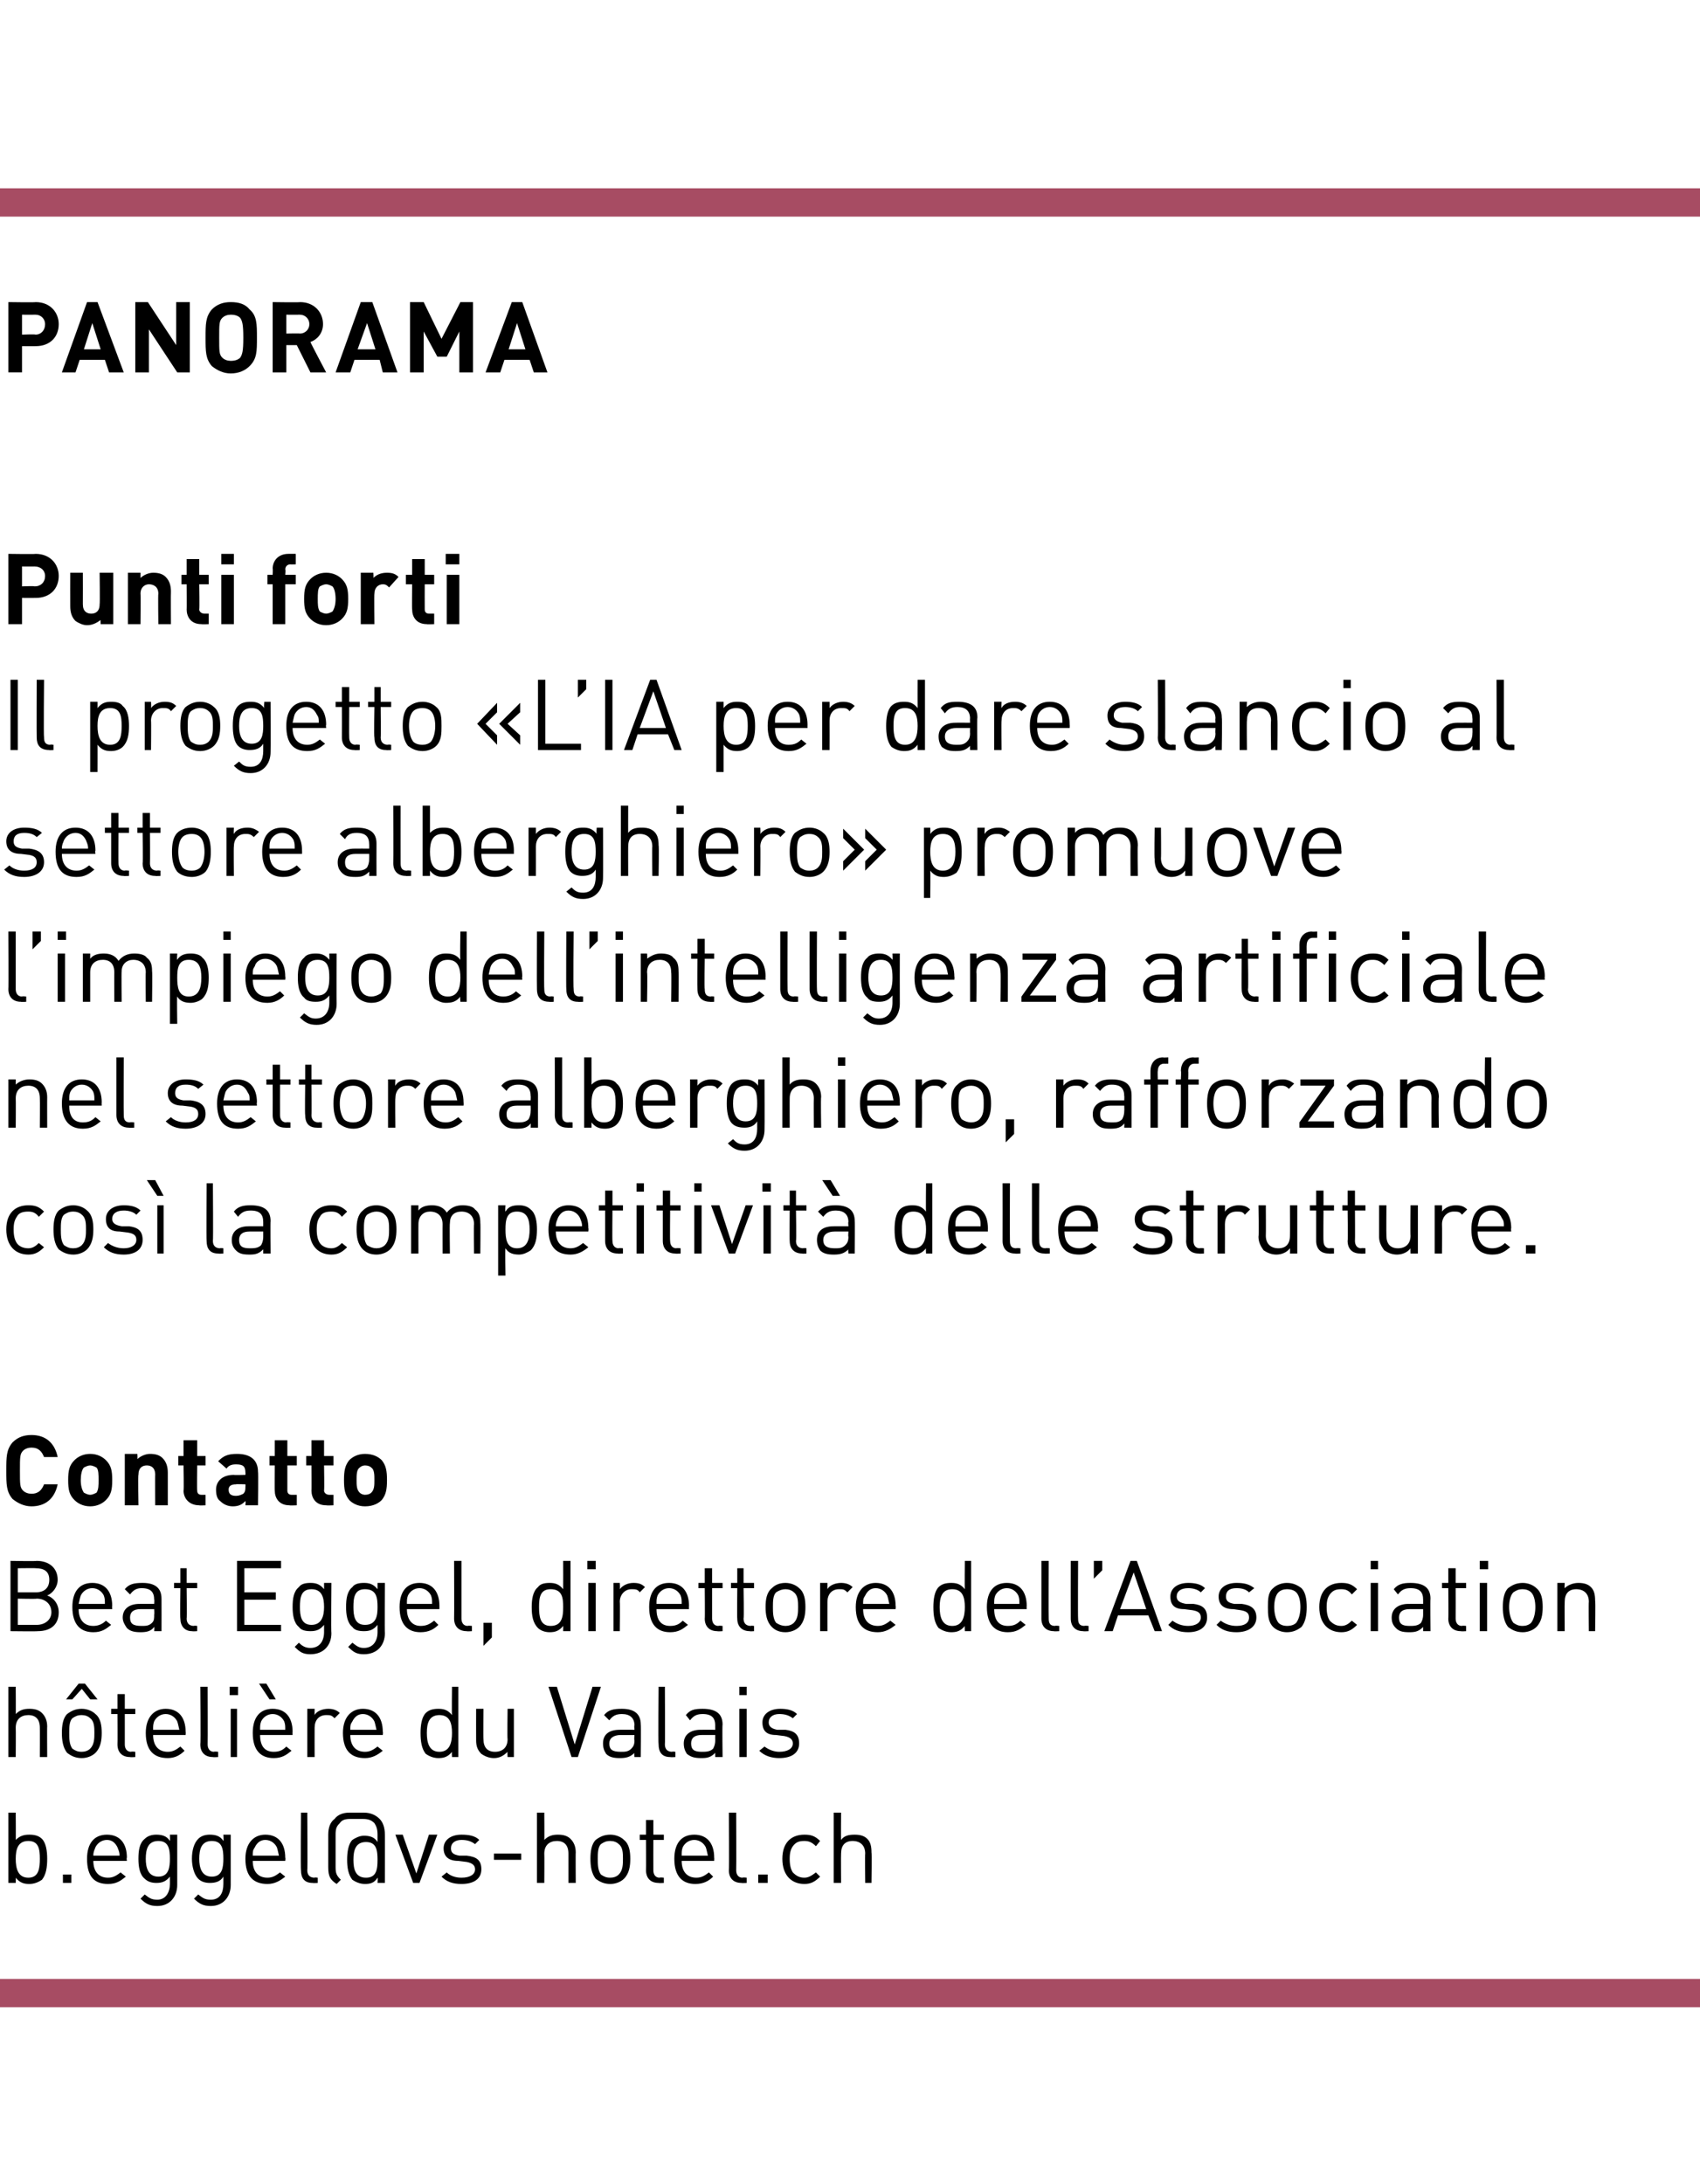
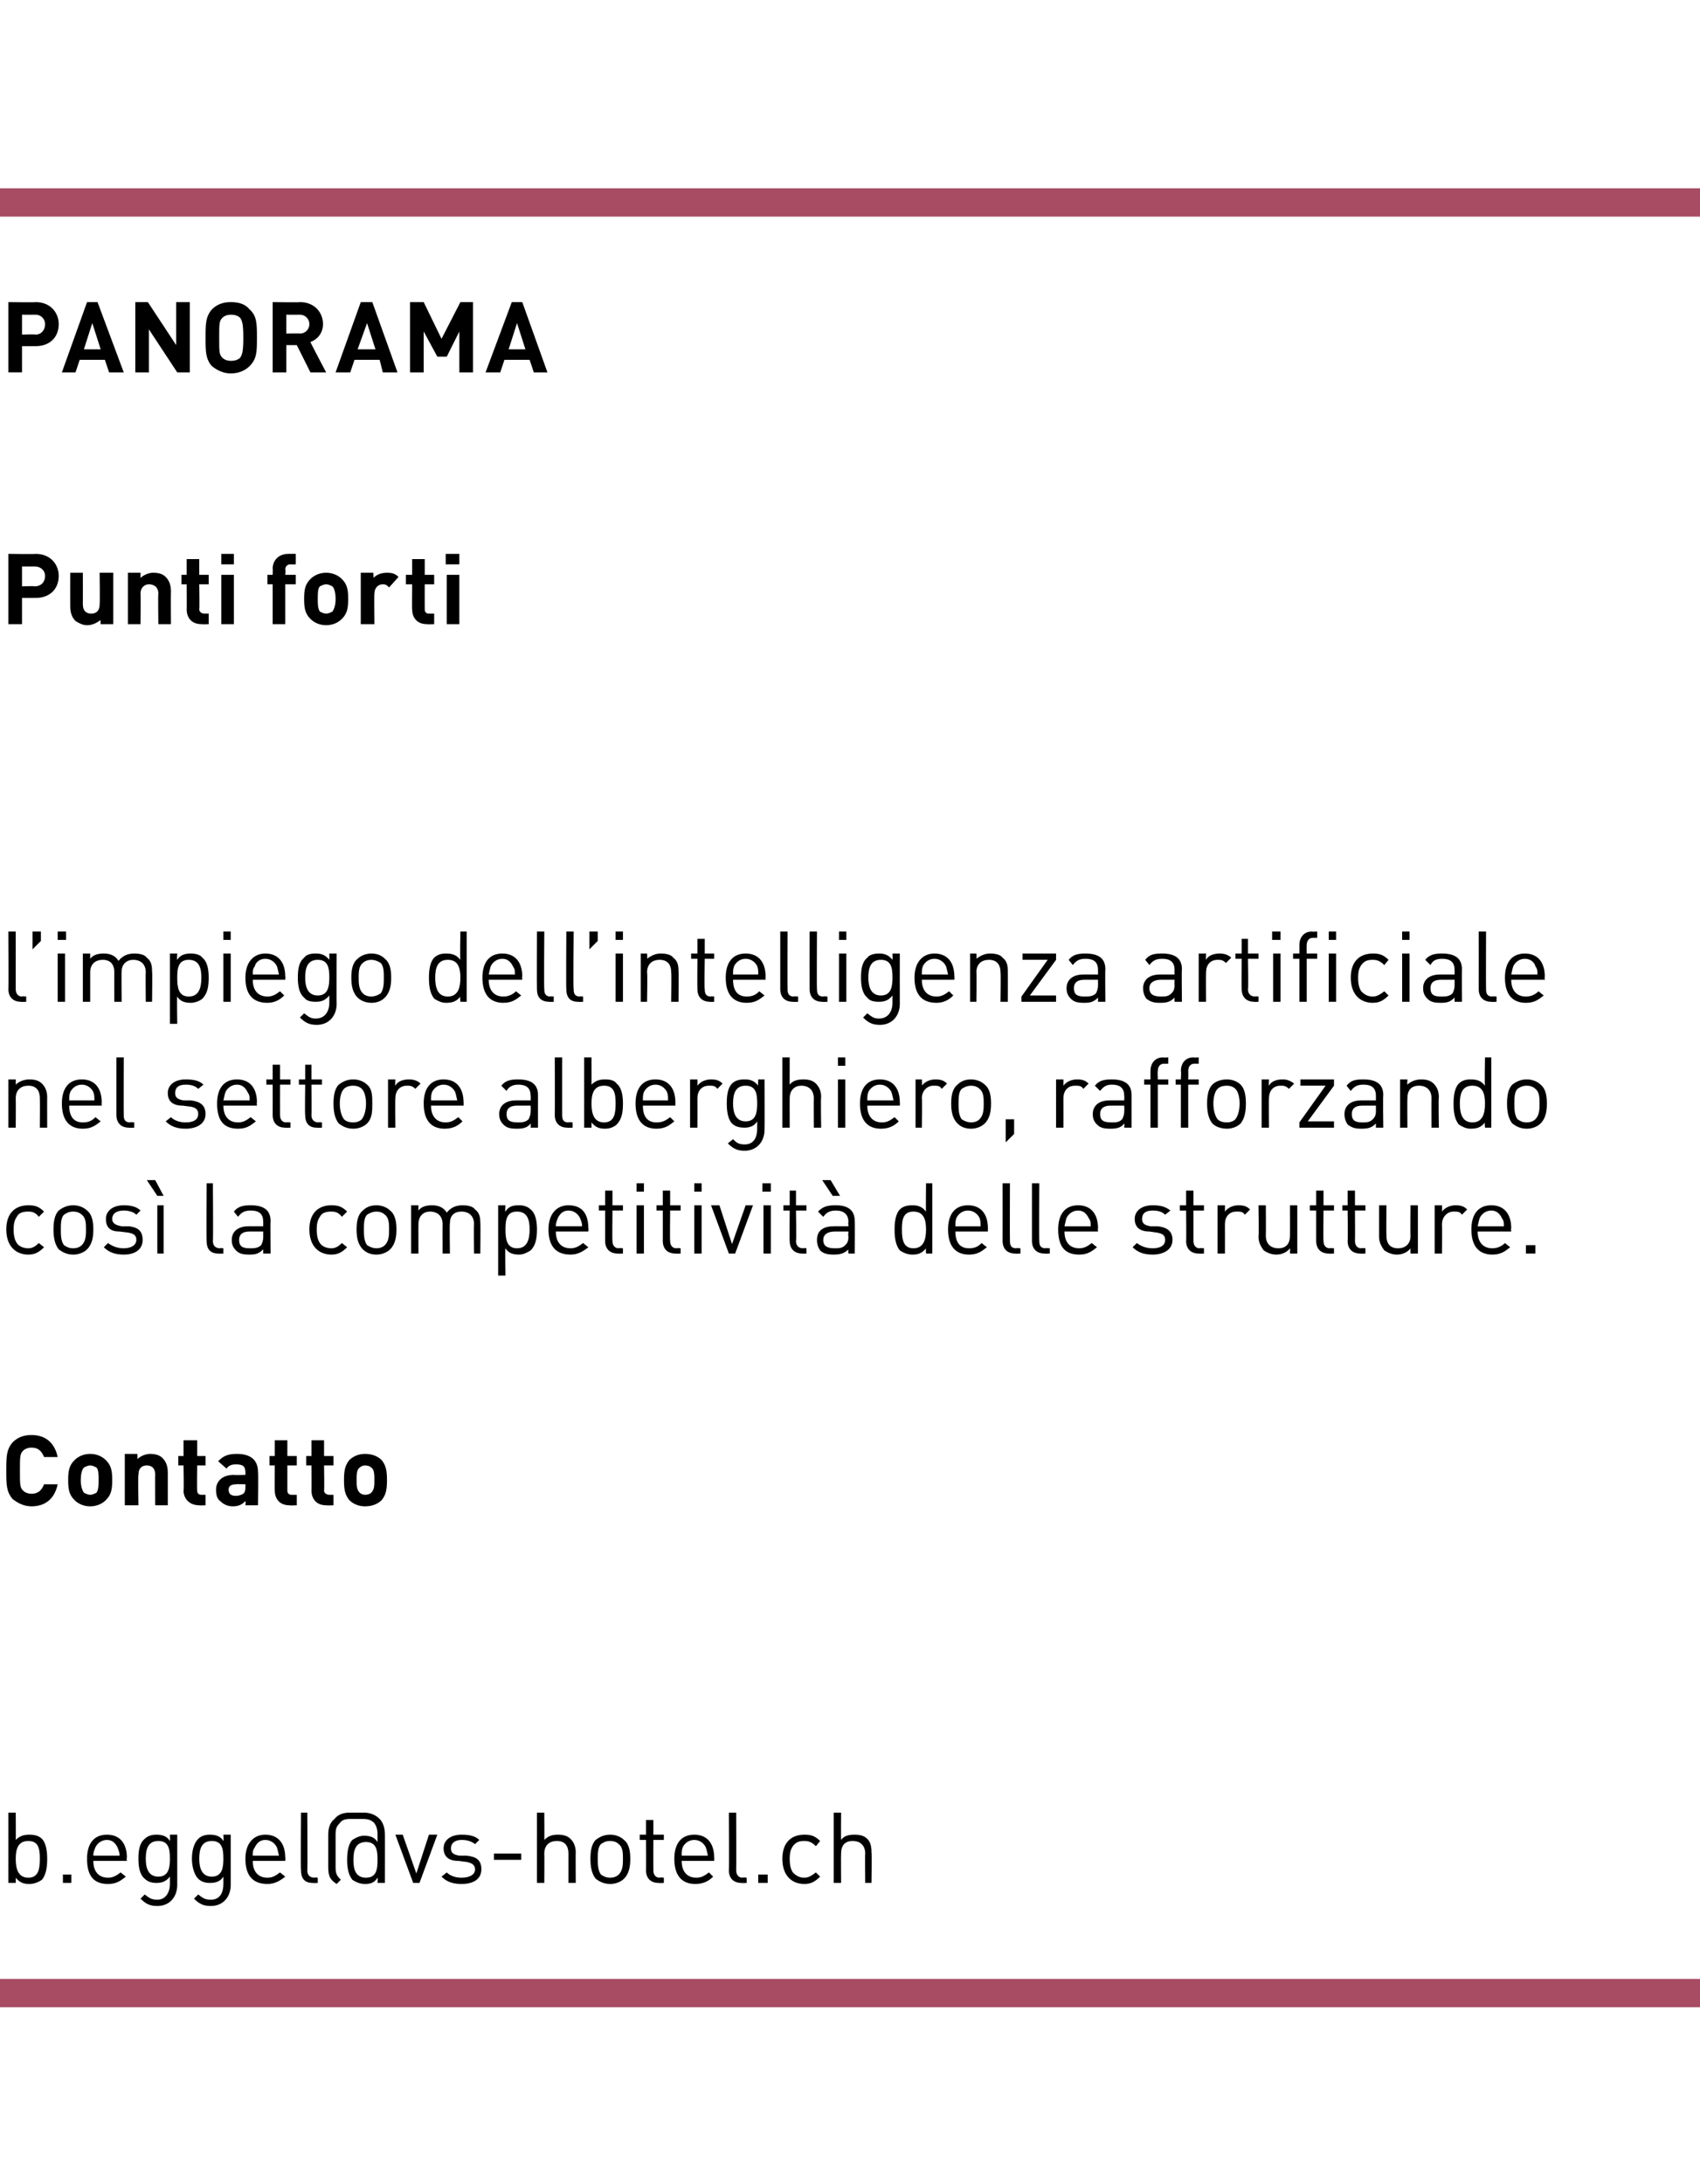
<svg xmlns="http://www.w3.org/2000/svg" version="1.1" width="162.1px" height="208.2px" viewBox="0 -1 162.1 208.2" style="top:-1px">
  <desc>PANORAMA Punti forti Il progetto «L’IA per dare slancio al settore alberghiero» promuove l’impiego dell’intelligenza...</desc>
  <defs />
  <g class="svg-textframe-paragraphrules">
    <line class="svg-paragraph-ruleabove" y1="18.3" y2="18.3" x1="0" x2="162.1" stroke="#a74c63" stroke-width="2.7" />
    <line class="svg-paragraph-rulebelow" y1="189" y2="189" x1="0" x2="162.1" stroke="#a74c63" stroke-width="2.7" />
  </g>
  <g id="Polygon8458">
    <path d="m1.5 174.4c.4-.4.8-.5 1.3-.5c.5 0 .9.1 1.2.4c.4.4.5 1.2.5 1.9c0 .8-.1 1.5-.5 2c-.3.2-.7.4-1.2.4c-.5 0-.9-.1-1.3-.6c.02-.02 0 .5 0 .5l-.7 0l0-6.7l.7 0c0 0 .02 2.64 0 2.6zm0 1.8c0 .9.2 1.8 1.2 1.8c1 0 1.1-.9 1.1-1.8c0-.9-.1-1.7-1.1-1.7c-1 0-1.2.8-1.2 1.7zm5.3 2.3l-.8 0l0-.8l.8 0l0 .8zm5.3-2.4c-.05 0 0 .3 0 .3c0 0-3.17 0-3.2 0c0 1 .5 1.6 1.4 1.6c.5 0 .8-.2 1.2-.5c0 0 .5.4.5.4c-.5.4-.9.7-1.7.7c-1.3 0-2-.7-2-2.4c0-1.5.7-2.3 1.9-2.3c1.2 0 1.9.8 1.9 2.2zm-3-1c-.1.3-.2.4-.2.8c0 0 2.5 0 2.5 0c0-.4-.1-.5-.2-.8c-.2-.4-.5-.7-1-.7c-.5 0-.9.3-1.1.7zm7.1-.6c.03-.05 0-.6 0-.6l.7 0c0 0 0 4.78 0 4.8c0 1.1-.7 2-1.9 2c-.7 0-1.1-.2-1.6-.7c0 0 .4-.4.4-.4c.4.3.6.5 1.2.5c.8 0 1.2-.7 1.2-1.5c0 0 0-.7 0-.7c-.4.5-.8.6-1.3.6c-.4 0-.8-.1-1.1-.4c-.5-.4-.6-1.2-.6-1.9c0-.8.1-1.5.6-1.9c.3-.3.7-.4 1.1-.4c.5 0 1 .1 1.3.6zm-2.3 1.7c0 .8.2 1.7 1.2 1.7c1 0 1.1-.9 1.1-1.7c0-.9-.1-1.7-1.1-1.7c-1 0-1.2.8-1.2 1.7zm7.4-1.7c.04-.05 0-.6 0-.6l.7 0c0 0 0 4.78 0 4.8c0 1.1-.7 2-1.9 2c-.7 0-1.1-.2-1.6-.7c0 0 .4-.4.4-.4c.4.3.6.5 1.2.5c.9 0 1.2-.7 1.2-1.5c0 0 0-.7 0-.7c-.3.5-.8.6-1.3.6c-.4 0-.8-.1-1.1-.4c-.4-.4-.6-1.2-.6-1.9c0-.8.2-1.5.6-1.9c.3-.3.7-.4 1.1-.4c.5 0 1 .1 1.3.6zm-2.3 1.7c0 .8.2 1.7 1.2 1.7c1 0 1.1-.9 1.1-1.7c0-.9-.1-1.7-1.1-1.7c-1 0-1.2.8-1.2 1.7zm8.2-.1c.04 0 0 .3 0 .3c0 0-3.08 0-3.1 0c0 1 .5 1.6 1.4 1.6c.5 0 .8-.2 1.2-.5c0 0 .5.4.5.4c-.5.4-1 .7-1.7.7c-1.3 0-2.1-.7-2.1-2.4c0-1.5.8-2.3 1.9-2.3c1.2 0 1.9.8 1.9 2.2zm-2.9-1c-.2.3-.2.4-.2.8c0 0 2.5 0 2.5 0c-.1-.4-.1-.5-.2-.8c-.2-.4-.6-.7-1.1-.7c-.5 0-.8.3-1 .7zm5 2.2c0 .4.2.7.7.7c-.04-.05.3 0 .3 0l0 .5c0 0-.47.03-.5 0c-.8 0-1.1-.5-1.1-1.2c-.04 0 0-5.5 0-5.5l.6 0c0 0 .04 5.48 0 5.5zm5.4-5.5c.6 0 1.1.2 1.5.6c.3.3.5.8.5 1.5c.01-.03 0 4.6 0 4.6l-.7 0c0 0 .04-.51 0-.5c-.3.5-.7.6-1.2.6c-.5 0-.9-.2-1.2-.4c-.4-.5-.5-1.2-.5-1.9c0-.7.1-1.5.5-1.9c.3-.2.7-.4 1.1-.4c.5 0 1 .1 1.3.6c0 0 0-.7 0-.7c0-.5-.1-.8-.3-1.1c-.3-.3-.6-.4-1.1-.4c0 0-1.2 0-1.2 0c-.5 0-.8.1-1 .4c-.3.3-.4.5-.4 1.1c0 0 0 3.1 0 3.1c0 .6.1.8.5 1.2c0 0-.4.4-.4.4c-.6-.4-.8-.7-.8-1.6c0 0 0-3.1 0-3.1c0-.7.2-1.2.6-1.5c.3-.4.8-.6 1.4-.6c0 0 1.4 0 1.4 0zm-1 4.5c0 .9.2 1.7 1.2 1.7c1 0 1.1-.8 1.1-1.7c0-.9-.1-1.7-1.1-1.7c-1 0-1.2.8-1.2 1.7zm4-2.4l.7 0l1.3 3.7l1.2-3.7l.8 0l-1.7 4.6l-.6 0l-1.7-4.6zm8 .5c0 0-.4.4-.4.4c-.4-.3-.8-.4-1.3-.4c-.6 0-1 .3-1 .8c0 .4.2.6.8.7c0 0 .7 0 .7 0c.9.1 1.4.4 1.4 1.3c0 .9-.7 1.4-1.9 1.4c-.8 0-1.4-.2-1.9-.7c0 0 .5-.4.5-.4c.3.3.8.5 1.4.5c.8 0 1.3-.3 1.3-.8c0-.4-.3-.6-.8-.7c0 0-.8-.1-.8-.1c-.9 0-1.4-.4-1.4-1.2c0-.8.7-1.3 1.7-1.3c.7 0 1.3.1 1.7.5zm4 1.9l-2.6 0l0-.6l2.6 0l0 .6zm2.2-1.9c.4-.4.8-.5 1.3-.5c.5 0 .9.1 1.2.4c.3.3.5.7.5 1.3c-.02-.02 0 2.9 0 2.9l-.7 0c0 0 0-2.81 0-2.8c0-.8-.4-1.2-1.1-1.2c-.7 0-1.2.4-1.2 1.2c.02-.01 0 2.8 0 2.8l-.7 0l0-6.7l.7 0c0 0 .02 2.63 0 2.6zm7.6 0c.5.4.6 1.1.6 1.8c0 .7-.1 1.4-.6 1.9c-.3.3-.8.5-1.3.5c-.6 0-1-.2-1.4-.5c-.4-.5-.5-1.2-.5-1.9c0-.7.1-1.4.5-1.8c.4-.3.8-.5 1.4-.5c.5 0 1 .2 1.3.5zm-2.2.4c-.3.3-.3.9-.3 1.4c0 .5 0 1.1.3 1.5c.3.2.5.3.9.3c.3 0 .6-.1.8-.3c.4-.4.4-1 .4-1.5c0-.5 0-1.1-.4-1.4c-.2-.2-.5-.3-.8-.3c-.4 0-.6.1-.9.3zm5-.9l1 0l0 .5l-1 0c0 0-.01 2.88 0 2.9c0 .4.2.7.6.7c.02-.05.4 0 .4 0l0 .5c0 0-.5.03-.5 0c-.8 0-1.2-.5-1.2-1.2c.02-.01 0-2.9 0-2.9l-.6 0l0-.5l.6 0l0-1.4l.7 0l0 1.4zm5.8 2.2c.02 0 0 .3 0 .3c0 0-3.1 0-3.1 0c0 1 .5 1.6 1.4 1.6c.5 0 .8-.2 1.2-.5c0 0 .4.4.4.4c-.4.4-.9.7-1.7.7c-1.2 0-2-.7-2-2.4c0-1.5.7-2.3 1.9-2.3c1.2 0 1.9.8 1.9 2.2zm-3-1c-.1.3-.1.4-.1.8c0 0 2.5 0 2.5 0c-.1-.4-.1-.5-.2-.8c-.2-.4-.6-.7-1.1-.7c-.5 0-.9.3-1.1.7zm5.1 2.2c0 .4.2.7.6.7c.04-.05.4 0 .4 0l0 .5c0 0-.49.03-.5 0c-.8 0-1.2-.5-1.2-1.2c.04 0 0-5.5 0-5.5l.7 0c0 0 .02 5.48 0 5.5zm3 1.2l-.9 0l0-.8l.9 0l0 .8zm5-4c0 0-.4.5-.4.5c-.4-.4-.7-.5-1.1-.5c-.5 0-.8.1-1.1.5c-.2.3-.3.6-.3 1.2c0 .6.1 1 .3 1.3c.3.3.6.5 1.1.5c.4 0 .7-.2 1.1-.5c0 0 .4.4.4.4c-.5.5-.9.7-1.5.7c-1.2 0-2.1-.8-2.1-2.4c0-1.6.9-2.3 2.1-2.3c.6 0 1 .1 1.5.6zm2-.1c.3-.4.7-.5 1.3-.5c.5 0 .9.1 1.2.4c.3.3.4.7.4 1.3c.04-.02 0 2.9 0 2.9l-.6 0c0 0-.03-2.81 0-2.8c0-.8-.5-1.2-1.2-1.2c-.7 0-1.1.4-1.1 1.2c-.02-.01 0 2.8 0 2.8l-.7 0l0-6.7l.7 0c0 0-.02 2.63 0 2.6z" stroke="none" fill="#000" />
  </g>
  <g id="Polygon8457">
-     <path d="m1.5 162.4c.4-.4.8-.5 1.3-.5c.5 0 .9.1 1.2.4c.3.3.5.7.5 1.3c-.02-.02 0 2.9 0 2.9l-.7 0c0 0 .01-2.81 0-2.8c0-.8-.4-1.2-1.1-1.2c-.7 0-1.2.4-1.2 1.2c.02-.01 0 2.8 0 2.8l-.7 0l0-6.7l.7 0c0 0 .02 2.63 0 2.6zm7.6 0c.5.4.6 1.1.6 1.8c0 .7-.1 1.4-.6 1.9c-.3.3-.8.5-1.3.5c-.6 0-1-.2-1.4-.5c-.4-.5-.5-1.2-.5-1.9c0-.7.1-1.4.5-1.8c.4-.3.8-.5 1.4-.5c.5 0 1 .2 1.3.5zm-2.2.4c-.3.3-.3.9-.3 1.4c0 .5 0 1.1.3 1.5c.3.2.5.3.9.3c.3 0 .6-.1.8-.3c.4-.4.4-1 .4-1.5c0-.5 0-1.1-.4-1.4c-.2-.2-.5-.3-.8-.3c-.4 0-.6.1-.9.3zm2.4-1.8l-.7 0l-.8-1l-.9 1l-.6 0l1.2-1.5l.6 0l1.2 1.5zm2.6.9l1 0l0 .5l-1 0c0 0 0 2.88 0 2.9c0 .4.2.7.6.7c.03-.05.4 0 .4 0l0 .5c0 0-.49.03-.5 0c-.8 0-1.2-.5-1.2-1.2c.02-.01 0-2.9 0-2.9l-.6 0l0-.5l.6 0l0-1.4l.7 0l0 1.4zm5.8 2.2c.03 0 0 .3 0 .3c0 0-3.09 0-3.1 0c0 1 .5 1.6 1.4 1.6c.5 0 .8-.2 1.2-.5c0 0 .4.4.4.4c-.4.4-.9.7-1.6.7c-1.3 0-2.1-.7-2.1-2.4c0-1.5.8-2.3 1.9-2.3c1.2 0 1.9.8 1.9 2.2zm-3-1c-.1.3-.1.4-.1.8c0 0 2.5 0 2.5 0c-.1-.4-.1-.5-.2-.8c-.2-.4-.6-.7-1.1-.7c-.5 0-.9.3-1.1.7zm5.1 2.2c0 .4.2.7.6.7c.04-.05.4 0 .4 0l0 .5c0 0-.48.03-.5 0c-.8 0-1.2-.5-1.2-1.2c.05 0 0-5.5 0-5.5l.7 0c0 0 .02 5.48 0 5.5zm2.8 1.2l-.6 0l0-4.6l.6 0l0 4.6zm.1-5.9l-.8 0l0-.8l.8 0l0 .8zm5.2 3.5c-.02 0 0 .3 0 .3c0 0-3.14 0-3.1 0c0 1 .4 1.6 1.3 1.6c.6 0 .9-.2 1.2-.5c0 0 .5.4.5.4c-.5.4-.9.7-1.7.7c-1.2 0-2-.7-2-2.4c0-1.5.7-2.3 1.9-2.3c1.2 0 1.9.8 1.9 2.2zm-3-1c-.1.3-.1.4-.1.8c0 0 2.4 0 2.4 0c0-.4 0-.5-.1-.8c-.2-.4-.6-.7-1.1-.7c-.5 0-.9.3-1.1.7zm1.4-2.1l-.6 0l-1-1.5l.7 0l.9 1.5zm6.1 1.3c0 0-.5.5-.5.5c-.3-.3-.4-.3-.8-.3c-.7 0-1.1.5-1.1 1.2c-.01 0 0 2.8 0 2.8l-.7 0l0-4.6l.7 0c0 0-.01.57 0 .6c.2-.4.8-.6 1.3-.6c.4 0 .8.1 1.1.4zm4.1 1.8c.04 0 0 .3 0 .3c0 0-3.08 0-3.1 0c0 1 .5 1.6 1.4 1.6c.5 0 .8-.2 1.2-.5c0 0 .5.4.5.4c-.5.4-1 .7-1.7.7c-1.3 0-2.1-.7-2.1-2.4c0-1.5.8-2.3 1.9-2.3c1.2 0 1.9.8 1.9 2.2zm-2.9-1c-.2.3-.2.4-.2.8c0 0 2.5 0 2.5 0c-.1-.4-.1-.5-.2-.8c-.2-.4-.6-.7-1.1-.7c-.5 0-.8.3-1 .7zm10.1 3.4l-.6 0c0 0-.03-.51 0-.5c-.4.5-.8.6-1.3.6c-.5 0-.9-.2-1.2-.4c-.4-.5-.5-1.2-.5-2c0-.7.1-1.5.5-1.9c.3-.3.7-.4 1.2-.4c.5 0 .9.1 1.3.6c-.03-.05 0-2.7 0-2.7l.6 0l0 6.7zm-3-2.3c0 .9.2 1.8 1.2 1.8c1 0 1.2-.9 1.2-1.8c0-.9-.2-1.7-1.2-1.7c-1 0-1.2.8-1.2 1.7zm8.3 2.3l-.6 0c0 0-.03-.48 0-.5c-.4.4-.8.6-1.3.6c-.5 0-.9-.2-1.2-.4c-.4-.4-.5-.8-.5-1.3c-.01-.04 0-3 0-3l.7 0c0 0-.03 2.86 0 2.9c0 .8.4 1.2 1.1 1.2c.7 0 1.2-.4 1.2-1.2c-.04-.04 0-2.9 0-2.9l.6 0l0 4.6zm6.1 0l-.6 0l-2.2-6.7l.8 0l1.7 5.5l1.7-5.5l.8 0l-2.2 6.7zm6-3.1c.03 0 0 3.1 0 3.1l-.6 0c0 0-.05-.41 0-.4c-.4.4-.8.5-1.4.5c-.6 0-1-.1-1.3-.4c-.2-.3-.3-.6-.3-1c0-.8.5-1.3 1.6-1.3c-.03-.01 1.4 0 1.4 0c0 0-.05-.45 0-.4c0-.7-.4-1.1-1.2-1.1c-.6 0-.9.2-1.2.6c0 0-.5-.5-.5-.5c.4-.5.9-.6 1.7-.6c1.2 0 1.8.5 1.8 1.5zm-1.9 1c-.7 0-1.1.3-1.1.8c0 .6.3.8 1.1.8c.4 0 .7 0 1-.3c.2-.2.3-.4.3-.8c-.05 0 0-.5 0-.5c0 0-1.34 0-1.3 0zm4.2.9c0 .4.2.7.7.7c-.05-.05.3 0 .3 0l0 .5c0 0-.47.03-.5 0c-.8 0-1.1-.5-1.1-1.2c-.05 0 0-5.5 0-5.5l.6 0c0 0 .03 5.48 0 5.5zm5.5-1.9c-.04 0 0 3.1 0 3.1l-.7 0c0 0-.01-.41 0-.4c-.4.4-.7.5-1.3.5c-.7 0-1-.1-1.4-.4c-.2-.3-.3-.6-.3-1c0-.8.6-1.3 1.6-1.3c0-.01 1.4 0 1.4 0c0 0-.01-.45 0-.4c0-.7-.3-1.1-1.2-1.1c-.6 0-.9.2-1.2.6c0 0-.4-.5-.4-.5c.4-.5.8-.6 1.6-.6c1.3 0 1.9.5 1.9 1.5zm-2 1c-.7 0-1 .3-1 .8c0 .6.3.8 1 .8c.4 0 .8 0 1.1-.3c.1-.2.2-.4.2-.8c-.01 0 0-.5 0-.5c0 0-1.3 0-1.3 0zm4.3 2.1l-.7 0l0-4.6l.7 0l0 4.6zm0-5.9l-.7 0l0-.8l.7 0l0 .8zm4.8 1.8c0 0-.4.4-.4.4c-.4-.3-.8-.4-1.3-.4c-.6 0-1 .3-1 .8c0 .4.3.6.8.7c0 0 .8 0 .8 0c.8.1 1.3.4 1.3 1.3c0 .9-.7 1.4-1.9 1.4c-.7 0-1.4-.2-1.9-.7c0 0 .5-.4.5-.4c.4.3.9.5 1.4.5c.8 0 1.3-.3 1.3-.8c0-.4-.3-.6-.8-.7c0 0-.8-.1-.8-.1c-.9 0-1.3-.4-1.3-1.2c0-.8.7-1.3 1.7-1.3c.6 0 1.2.1 1.6.5z" stroke="none" fill="#000" />
-   </g>
+     </g>
  <g id="Polygon8456">
-     <path d="m3.5 147.8c1.2 0 2 .7 2 1.8c0 .7-.5 1.3-1 1.5c.6.2 1.1.8 1.1 1.6c0 1.2-.8 1.8-2 1.8c-.03.03-2.6 0-2.6 0l0-6.7c0 0 2.49.04 2.5 0zm-1.8 3.6l0 2.5c0 0 1.81 0 1.8 0c.8 0 1.4-.5 1.4-1.2c0-.8-.6-1.3-1.4-1.3c.01.04-1.8 0-1.8 0zm0-2.9l0 2.3c0 0 1.73 0 1.7 0c.8 0 1.3-.4 1.3-1.2c0-.8-.5-1.1-1.3-1.1c.03-.02-1.7 0-1.7 0zm9 3.6c-.03 0 0 .3 0 .3c0 0-3.15 0-3.2 0c0 1 .5 1.6 1.4 1.6c.5 0 .9-.2 1.2-.5c0 0 .5.4.5.4c-.5.4-.9.7-1.7.7c-1.2 0-2-.7-2-2.4c0-1.5.7-2.3 1.9-2.3c1.2 0 1.9.8 1.9 2.2zm-3-1c-.1.3-.1.4-.2.8c0 0 2.5 0 2.5 0c0-.4 0-.5-.1-.8c-.2-.4-.6-.7-1.1-.7c-.5 0-.9.3-1.1.7zm7.7.3c.01 0 0 3.1 0 3.1l-.7 0c0 0 .03-.41 0-.4c-.3.4-.7.5-1.3.5c-.6 0-1-.1-1.3-.4c-.2-.3-.4-.6-.4-1c0-.8.6-1.3 1.6-1.3c.05-.01 1.4 0 1.4 0c0 0 .03-.45 0-.4c0-.7-.3-1.1-1.2-1.1c-.5 0-.8.2-1.1.6c0 0-.5-.5-.5-.5c.4-.5.9-.6 1.7-.6c1.2 0 1.8.5 1.8 1.5zm-2 1c-.7 0-1 .3-1 .8c0 .6.3.8 1.1.8c.4 0 .7 0 1-.3c.2-.2.2-.4.2-.8c.03 0 0-.5 0-.5c0 0-1.26 0-1.3 0zm4.4-2.5l1 0l0 .5l-1 0c0 0 .04 2.88 0 2.9c0 .4.2.7.7.7c-.03-.05.3 0 .3 0l0 .5c0 0-.45.03-.5 0c-.7 0-1.1-.5-1.1-1.2c-.04-.01 0-2.9 0-2.9l-.6 0l0-.5l.6 0l0-1.4l.6 0l0 1.4zm9-1.4l-3.5 0l0 2.3l3 0l0 .7l-3 0l0 2.4l3.5 0l0 .6l-4.2 0l0-6.7l4.2 0l0 .7zm4.1 2c0-.05 0-.6 0-.6l.7 0c0 0-.04 4.78 0 4.8c0 1.1-.7 2-2 2c-.7 0-1-.2-1.5-.7c0 0 .4-.4.4-.4c.3.3.6.5 1.1.5c.9 0 1.3-.7 1.3-1.5c0 0 0-.7 0-.7c-.4.5-.8.6-1.3.6c-.5 0-.9-.1-1.1-.4c-.5-.4-.6-1.2-.6-1.9c0-.8.1-1.5.6-1.9c.2-.3.6-.4 1.1-.4c.5 0 .9.1 1.3.6zm-2.3 1.7c0 .8.1 1.7 1.1 1.7c1 0 1.2-.9 1.2-1.7c0-.9-.2-1.7-1.2-1.7c-1 0-1.1.8-1.1 1.7zm7.4-1.7c0-.05 0-.6 0-.6l.7 0c0 0-.03 4.78 0 4.8c0 1.1-.7 2-2 2c-.7 0-1-.2-1.5-.7c0 0 .4-.4.4-.4c.4.3.6.5 1.1.5c.9 0 1.3-.7 1.3-1.5c0 0 0-.7 0-.7c-.4.5-.8.6-1.3.6c-.5 0-.9-.1-1.1-.4c-.5-.4-.6-1.2-.6-1.9c0-.8.1-1.5.6-1.9c.2-.3.6-.4 1.1-.4c.5 0 .9.1 1.3.6zm-2.3 1.7c0 .8.1 1.7 1.1 1.7c1.1 0 1.2-.9 1.2-1.7c0-.9-.1-1.7-1.2-1.7c-1 0-1.1.8-1.1 1.7zm8.2-.1c0 0 0 .3 0 .3c0 0-3.12 0-3.1 0c0 1 .5 1.6 1.3 1.6c.6 0 .9-.2 1.3-.5c0 0 .4.4.4.4c-.4.4-.9.7-1.7.7c-1.2 0-2-.7-2-2.4c0-1.5.7-2.3 1.9-2.3c1.2 0 1.9.8 1.9 2.2zm-3-1c-.1.3-.1.4-.1.8c0 0 2.4 0 2.4 0c0-.4 0-.5-.1-.8c-.2-.4-.6-.7-1.1-.7c-.5 0-.9.3-1.1.7zm5.1 2.2c0 .4.2.7.6.7c.02-.05.4 0 .4 0l0 .5c0 0-.5.03-.5 0c-.8 0-1.2-.5-1.2-1.2c.02 0 0-5.5 0-5.5l.7 0c0 0 0 5.48 0 5.5zm2.9 1.8l-.8.8l0-2.2l.8 0l0 1.4zm7.5-.6l-.7 0c0 0 .01-.51 0-.5c-.4.5-.8.6-1.3.6c-.5 0-.9-.2-1.1-.4c-.5-.5-.6-1.2-.6-2c0-.7.1-1.5.6-1.9c.2-.3.6-.4 1.1-.4c.5 0 .9.1 1.3.6c.01-.05 0-2.7 0-2.7l.7 0l0 6.7zm-3-2.3c0 .9.1 1.8 1.1 1.8c1.1 0 1.2-.9 1.2-1.8c0-.9-.1-1.7-1.2-1.7c-1 0-1.1.8-1.1 1.7zm5.4 2.3l-.7 0l0-4.6l.7 0l0 4.6zm0-5.9l-.8 0l0-.8l.8 0l0 .8zm4.7 1.7c0 0-.5.5-.5.5c-.2-.3-.4-.3-.8-.3c-.6 0-1.1.5-1.1 1.2c.03 0 0 2.8 0 2.8l-.6 0l0-4.6l.6 0c0 0 .03.57 0 .6c.3-.4.8-.6 1.3-.6c.5 0 .8.1 1.1.4zm4.2 1.8c-.02 0 0 .3 0 .3c0 0-3.14 0-3.1 0c0 1 .4 1.6 1.3 1.6c.6 0 .9-.2 1.2-.5c0 0 .5.4.5.4c-.5.4-.9.7-1.7.7c-1.2 0-2-.7-2-2.4c0-1.5.7-2.3 1.9-2.3c1.2 0 1.9.8 1.9 2.2zm-3-1c-.1.3-.1.4-.1.8c0 0 2.4 0 2.4 0c0-.4 0-.5-.1-.8c-.2-.4-.6-.7-1.1-.7c-.5 0-.9.3-1.1.7zm5.2-1.2l1 0l0 .5l-1 0c0 0 0 2.88 0 2.9c0 .4.2.7.6.7c.03-.05.4 0 .4 0l0 .5c0 0-.49.03-.5 0c-.8 0-1.2-.5-1.2-1.2c.03-.01 0-2.9 0-2.9l-.6 0l0-.5l.6 0l0-1.4l.7 0l0 1.4zm3 0l1 0l0 .5l-1 0c0 0 .05 2.88 0 2.9c0 .4.2.7.7.7c-.02-.05.3 0 .3 0l0 .5c0 0-.44.03-.4 0c-.8 0-1.2-.5-1.2-1.2c-.03-.01 0-2.9 0-2.9l-.6 0l0-.5l.6 0l0-1.4l.6 0l0 1.4zm5.3.5c.5.4.6 1.1.6 1.8c0 .7-.1 1.4-.6 1.9c-.3.3-.8.5-1.3.5c-.6 0-1-.2-1.3-.5c-.5-.5-.6-1.2-.6-1.9c0-.7.1-1.4.6-1.8c.3-.3.7-.5 1.3-.5c.5 0 1 .2 1.3.5zm-2.2.4c-.3.3-.3.9-.3 1.4c0 .5 0 1.1.3 1.5c.3.2.6.3.9.3c.3 0 .6-.1.8-.3c.4-.4.4-1 .4-1.5c0-.5 0-1.1-.4-1.4c-.2-.2-.5-.3-.8-.3c-.3 0-.6.1-.9.3zm7.3-.5c0 0-.5.5-.5.5c-.3-.3-.4-.3-.8-.3c-.7 0-1.1.5-1.1 1.2c-.01 0 0 2.8 0 2.8l-.7 0l0-4.6l.7 0c0 0-.01.57 0 .6c.2-.4.8-.6 1.3-.6c.4 0 .8.1 1.1.4zm4.1 1.8c.03 0 0 .3 0 .3c0 0-3.09 0-3.1 0c0 1 .5 1.6 1.4 1.6c.5 0 .8-.2 1.2-.5c0 0 .5.4.5.4c-.5.4-1 .7-1.7.7c-1.3 0-2.1-.7-2.1-2.4c0-1.5.8-2.3 1.9-2.3c1.2 0 1.9.8 1.9 2.2zm-2.9-1c-.2.3-.2.4-.2.8c0 0 2.5 0 2.5 0c-.1-.4-.1-.5-.2-.8c-.2-.4-.6-.7-1.1-.7c-.5 0-.8.3-1 .7zm10.1 3.4l-.6 0c0 0-.03-.51 0-.5c-.4.5-.8.6-1.3.6c-.5 0-.9-.2-1.2-.4c-.4-.5-.5-1.2-.5-2c0-.7.1-1.5.5-1.9c.3-.3.7-.4 1.2-.4c.5 0 .9.1 1.3.6c-.03-.05 0-2.7 0-2.7l.6 0l0 6.7zm-3-2.3c0 .9.2 1.8 1.2 1.8c1 0 1.2-.9 1.2-1.8c0-.9-.2-1.7-1.2-1.7c-1 0-1.2.8-1.2 1.7zm8.3-.1c-.02 0 0 .3 0 .3c0 0-3.14 0-3.1 0c0 1 .4 1.6 1.3 1.6c.6 0 .9-.2 1.2-.5c0 0 .5.4.5.4c-.5.4-.9.7-1.7.7c-1.2 0-2-.7-2-2.4c0-1.5.7-2.3 1.9-2.3c1.2 0 1.9.8 1.9 2.2zm-3-1c-.1.3-.1.4-.1.8c0 0 2.4 0 2.4 0c0-.4 0-.5-.1-.8c-.2-.4-.6-.7-1.1-.7c-.5 0-.9.3-1.1.7zm5.1 2.2c0 .4.1.7.6.7c0-.05.4 0 .4 0l0 .5c0 0-.53.03-.5 0c-.8 0-1.2-.5-1.2-1.2c0 0 0-5.5 0-5.5l.7 0c0 0-.02 5.48 0 5.5zm2.8 0c0 .4.1.7.6.7c-.01-.05.4 0 .4 0l0 .5c0 0-.53.03-.5 0c-.8 0-1.2-.5-1.2-1.2c-.01 0 0-5.5 0-5.5l.7 0c0 0-.03 5.48 0 5.5zm2.3-4.6l-.8.8l0-1.7l.8 0l0 .9zm5.7 5.8l-.7 0l-.6-1.5l-2.9 0l-.5 1.5l-.8 0l2.5-6.7l.6 0l2.4 6.7zm-4-2.1l2.5 0l-1.2-3.5l-1.3 3.5zm8.1-2c0 0-.4.4-.4.4c-.3-.3-.8-.4-1.2-.4c-.7 0-1.1.3-1.1.8c0 .4.3.6.9.7c0 0 .7 0 .7 0c.8.1 1.3.4 1.3 1.3c0 .9-.7 1.4-1.8 1.4c-.8 0-1.4-.2-1.9-.7c0 0 .4-.4.4-.4c.4.3.9.5 1.5.5c.7 0 1.2-.3 1.2-.8c0-.4-.2-.6-.8-.7c0 0-.8-.1-.8-.1c-.9 0-1.3-.4-1.3-1.2c0-.8.7-1.3 1.7-1.3c.6 0 1.2.1 1.6.5zm4.7 0c0 0-.5.4-.5.4c-.3-.3-.7-.4-1.2-.4c-.7 0-1 .3-1 .8c0 .4.2.6.8.7c0 0 .7 0 .7 0c.8.1 1.4.4 1.4 1.3c0 .9-.8 1.4-1.9 1.4c-.8 0-1.4-.2-1.9-.7c0 0 .4-.4.4-.4c.4.3.9.5 1.5.5c.8 0 1.2-.3 1.2-.8c0-.4-.2-.6-.8-.7c0 0-.7-.1-.7-.1c-.9 0-1.4-.4-1.4-1.2c0-.8.7-1.3 1.7-1.3c.7 0 1.2.1 1.7.5zm4.5 0c.4.4.5 1.1.5 1.8c0 .7-.1 1.4-.5 1.9c-.4.3-.8.5-1.4.5c-.5 0-1-.2-1.3-.5c-.5-.5-.5-1.2-.5-1.9c0-.7 0-1.4.5-1.8c.3-.3.8-.5 1.3-.5c.6 0 1 .2 1.4.5zm-2.2.4c-.3.3-.4.9-.4 1.4c0 .5.1 1.1.4 1.5c.2.2.5.3.8.3c.4 0 .7-.1.9-.3c.3-.4.4-1 .4-1.5c0-.5-.1-1.1-.4-1.4c-.2-.2-.5-.3-.9-.3c-.3 0-.6.1-.8.3zm7.5-.3c0 0-.5.5-.5.5c-.3-.4-.6-.5-1-.5c-.5 0-.8.1-1.1.5c-.2.3-.3.6-.3 1.2c0 .6.1 1 .3 1.3c.3.3.6.5 1.1.5c.4 0 .7-.2 1-.5c0 0 .5.4.5.4c-.5.5-.9.7-1.5.7c-1.2 0-2.1-.8-2.1-2.4c0-1.6.9-2.3 2.1-2.3c.6 0 1 .1 1.5.6zm2 4l-.7 0l0-4.6l.7 0l0 4.6zm0-5.9l-.7 0l0-.8l.7 0l0 .8zm5 2.8c-.03 0 0 3.1 0 3.1l-.7 0c0 0 0-.41 0-.4c-.4.4-.7.5-1.3.5c-.7 0-1-.1-1.3-.4c-.3-.3-.4-.6-.4-1c0-.8.6-1.3 1.6-1.3c.01-.01 1.4 0 1.4 0c0 0 0-.45 0-.4c0-.7-.3-1.1-1.2-1.1c-.6 0-.9.2-1.2.6c0 0-.4-.5-.4-.5c.4-.5.9-.6 1.6-.6c1.3 0 1.9.5 1.9 1.5zm-2 1c-.7 0-1 .3-1 .8c0 .6.3.8 1 .8c.4 0 .8 0 1.1-.3c.1-.2.2-.4.2-.8c0 0 0-.5 0-.5c0 0-1.29 0-1.3 0zm4.4-2.5l1 0l0 .5l-1 0c0 0 .01 2.88 0 2.9c0 .4.2.7.6.7c.04-.05.4 0 .4 0l0 .5c0 0-.49.03-.5 0c-.8 0-1.2-.5-1.2-1.2c.03-.01 0-2.9 0-2.9l-.6 0l0-.5l.6 0l0-1.4l.7 0l0 1.4zm3 4.6l-.7 0l0-4.6l.7 0l0 4.6zm.1-5.9l-.8 0l0-.8l.8 0l0 .8zm4.6 1.8c.5.4.6 1.1.6 1.8c0 .7-.1 1.4-.6 1.9c-.3.3-.8.5-1.3.5c-.6 0-1-.2-1.4-.5c-.4-.5-.5-1.2-.5-1.9c0-.7.1-1.4.5-1.8c.4-.3.8-.5 1.4-.5c.5 0 1 .2 1.3.5zm-2.2.4c-.3.3-.4.9-.4 1.4c0 .5.1 1.1.4 1.5c.3.2.5.3.9.3c.3 0 .6-.1.8-.3c.3-.4.4-1 .4-1.5c0-.5-.1-1.1-.4-1.4c-.2-.2-.5-.3-.8-.3c-.4 0-.6.1-.9.3zm7.4-.5c.3.3.4.7.4 1.3c.05-.02 0 2.9 0 2.9l-.6 0c0 0-.03-2.81 0-2.8c0-.8-.5-1.2-1.2-1.2c-.7 0-1.1.4-1.1 1.2c-.02-.01 0 2.8 0 2.8l-.7 0l0-4.6l.7 0c0 0-.03.53 0 .5c.3-.3.8-.5 1.3-.5c.5 0 .9.1 1.2.4z" stroke="none" fill="#000" />
-   </g>
+     </g>
  <g id="Polygon8455">
    <path d="m5.5 137.9c0 0-1.3 0-1.3 0c-.2-.5-.5-.9-1.2-.9c-.3 0-.6.1-.8.3c-.3.3-.3.6-.3 1.9c0 1.3 0 1.6.3 1.9c.2.2.5.3.8.3c.7 0 1-.4 1.2-.9c0 0 1.3 0 1.3 0c-.3 1.4-1.2 2.1-2.5 2.1c-.7 0-1.3-.3-1.8-.7c-.6-.7-.6-1.4-.6-2.7c0-1.3 0-2 .6-2.7c.5-.5 1.1-.7 1.8-.7c1.3 0 2.2.7 2.5 2.1zm4.6 4.1c-.3.3-.8.6-1.5.6c-.7 0-1.2-.3-1.5-.6c-.5-.5-.6-1-.6-1.9c0-.9.1-1.4.6-1.9c.3-.3.8-.6 1.5-.6c.7 0 1.2.3 1.5.6c.5.5.6 1 .6 1.9c0 .9-.1 1.4-.6 1.9zm-.9-3.1c-.2-.1-.4-.2-.6-.2c-.2 0-.4.1-.6.2c-.2.2-.3.7-.3 1.2c0 .5.1.9.3 1.2c.2.1.4.2.6.2c.2 0 .4-.1.6-.2c.2-.3.2-.7.2-1.2c0-.5 0-1-.2-1.2zm6.3-.9c.4.4.5.9.5 1.4c0 0 0 3.1 0 3.1l-1.2 0c0 0-.02-2.93 0-2.9c0-.7-.4-.9-.8-.9c-.4 0-.8.2-.8.9c-.05-.03 0 2.9 0 2.9l-1.3 0l0-4.9l1.2 0c0 0 .03.49 0 .5c.3-.3.8-.5 1.2-.5c.5 0 .9.1 1.2.4zm3.3-.2l.8 0l0 .9l-.8 0c0 0-.03 2.36 0 2.4c0 .2.1.4.4.4c-.01 0 .4 0 .4 0l0 1c0 0-.63.03-.6 0c-1 0-1.5-.7-1.5-1.4c.05.03 0-2.4 0-2.4l-.5 0l0-.9l.5 0l0-1.5l1.3 0l0 1.5zm5.8 1.5c.04.01 0 3.2 0 3.2l-1.2 0c0 0 .04-.39 0-.4c-.3.3-.6.5-1.2.5c-.5 0-.9-.2-1.2-.5c-.3-.2-.4-.6-.4-1.1c0-.7.5-1.4 1.7-1.4c-.02.03 1.1 0 1.1 0c0 0 .02-.22 0-.2c0-.6-.2-.8-.9-.8c-.4 0-.7.1-.9.4c0 0-.8-.7-.8-.7c.5-.5.9-.7 1.8-.7c1.3 0 2 .6 2 1.7zm-2.1 1.2c-.5 0-.7.2-.7.5c0 .4.2.6.7.6c.3 0 .5-.1.7-.2c.2-.2.2-.4.2-.7c.02.03 0-.2 0-.2c0 0-.91-.03-.9 0zm4.9-2.7l.9 0l0 .9l-.9 0c0 0 0 2.36 0 2.4c0 .2.1.4.4.4c.03 0 .5 0 .5 0l0 1c0 0-.7.03-.7 0c-1 0-1.4-.7-1.4-1.4c-.02.03 0-2.4 0-2.4l-.5 0l0-.9l.5 0l0-1.5l1.2 0l0 1.5zm3.5 0l.9 0l0 .9l-.9 0c0 0 .04 2.36 0 2.4c0 .2.2.4.5.4c-.04 0 .4 0 .4 0l0 1c0 0-.66.03-.7 0c-1 0-1.4-.7-1.4-1.4c.02.03 0-2.4 0-2.4l-.5 0l0-.9l.5 0l0-1.5l1.2 0l0 1.5zm5.5 4.2c-.3.3-.8.6-1.6.6c-.7 0-1.2-.3-1.5-.6c-.4-.5-.5-1-.5-1.9c0-.9.1-1.4.5-1.9c.3-.3.8-.6 1.5-.6c.8 0 1.3.3 1.6.6c.4.5.5 1 .5 1.9c0 .9-.1 1.4-.5 1.9zm-1-3.1c-.1-.1-.3-.2-.6-.2c-.2 0-.4.1-.5.2c-.3.2-.3.7-.3 1.2c0 .5 0 .9.3 1.2c.1.1.3.2.5.2c.3 0 .5-.1.6-.2c.3-.3.3-.7.3-1.2c0-.5 0-1-.3-1.2z" stroke="none" fill="#000" />
  </g>
  <g id="Polygon8454">
    <path d="m4.2 114.5c0 0-.5.5-.5.5c-.3-.4-.6-.5-1-.5c-.5 0-.9.1-1.1.5c-.2.3-.3.6-.3 1.2c0 .6.1 1 .3 1.3c.2.3.6.5 1.1.5c.4 0 .7-.2 1-.5c0 0 .5.4.5.4c-.5.5-.9.7-1.5.7c-1.2 0-2.1-.8-2.1-2.4c0-1.6.9-2.3 2.1-2.3c.6 0 1 .1 1.5.6zm4.1-.1c.5.4.6 1.1.6 1.8c0 .7-.1 1.4-.6 1.9c-.3.3-.8.5-1.3.5c-.6 0-1-.2-1.4-.5c-.4-.5-.5-1.2-.5-1.9c0-.7.1-1.4.5-1.8c.4-.3.8-.5 1.4-.5c.5 0 1 .2 1.3.5zm-2.2.4c-.3.3-.3.9-.3 1.4c0 .5 0 1.1.3 1.5c.3.2.5.3.9.3c.3 0 .6-.1.8-.3c.4-.4.4-1 .4-1.5c0-.5 0-1.1-.4-1.4c-.2-.2-.5-.3-.8-.3c-.4 0-.6.1-.9.3zm7.3-.4c0 0-.4.4-.4.4c-.3-.3-.8-.4-1.2-.4c-.7 0-1.1.3-1.1.8c0 .4.3.6.9.7c0 0 .7 0 .7 0c.8.1 1.3.4 1.3 1.3c0 .9-.7 1.4-1.8 1.4c-.8 0-1.4-.2-1.9-.7c0 0 .4-.4.4-.4c.4.3.9.5 1.5.5c.7 0 1.2-.3 1.2-.8c0-.4-.2-.6-.8-.7c0 0-.8-.1-.8-.1c-.9 0-1.3-.4-1.3-1.2c0-.8.7-1.3 1.7-1.3c.6 0 1.2.1 1.6.5zm2.2-1.4l-.6 0l-1-1.5l.8 0l.8 1.5zm0 5.5l-.6 0l0-4.6l.6 0l0 4.6zm4.7-1.2c0 .4.2.7.7.7c-.04-.05.3 0 .3 0l0 .5c0 0-.46.03-.5 0c-.8 0-1.1-.5-1.1-1.2c-.03 0 0-5.5 0-5.5l.6 0c0 0 .04 5.48 0 5.5zm5.5-1.9c-.03 0 0 3.1 0 3.1l-.7 0c0 0 0-.41 0-.4c-.4.4-.7.5-1.3.5c-.7 0-1-.1-1.3-.4c-.3-.3-.4-.6-.4-1c0-.8.6-1.3 1.6-1.3c.02-.01 1.4 0 1.4 0c0 0 0-.45 0-.4c0-.7-.3-1.1-1.2-1.1c-.6 0-.9.2-1.2.6c0 0-.4-.5-.4-.5c.4-.5.9-.6 1.6-.6c1.3 0 1.9.5 1.9 1.5zm-2 1c-.7 0-1 .3-1 .8c0 .6.3.8 1 .8c.4 0 .8 0 1.1-.3c.1-.2.2-.4.2-.8c0 0 0-.5 0-.5c0 0-1.29 0-1.3 0zm9.3-1.9c0 0-.5.5-.5.5c-.3-.4-.6-.5-1-.5c-.5 0-.9.1-1.1.5c-.2.3-.3.6-.3 1.2c0 .6.1 1 .3 1.3c.2.3.6.5 1.1.5c.4 0 .7-.2 1-.5c0 0 .5.4.5.4c-.5.5-.9.7-1.5.7c-1.2 0-2.1-.8-2.1-2.4c0-1.6.9-2.3 2.1-2.3c.6 0 1 .1 1.5.6zm4.1-.1c.5.4.6 1.1.6 1.8c0 .7-.1 1.4-.6 1.9c-.3.3-.8.5-1.3.5c-.6 0-1-.2-1.3-.5c-.5-.5-.6-1.2-.6-1.9c0-.7.1-1.4.6-1.8c.3-.3.7-.5 1.3-.5c.5 0 1 .2 1.3.5zm-2.2.4c-.3.3-.3.9-.3 1.4c0 .5 0 1.1.3 1.5c.3.2.6.3.9.3c.3 0 .6-.1.8-.3c.4-.4.4-1 .4-1.5c0-.5 0-1.1-.4-1.4c-.2-.2-.5-.3-.8-.3c-.3 0-.6.1-.9.3zm10.3-.5c.4.3.5.7.5 1.3c.03-.03 0 2.9 0 2.9l-.6 0c0 0-.04-2.81 0-2.8c0-.8-.5-1.2-1.2-1.2c-.7 0-1.1.4-1.1 1.1c-.04.01 0 2.9 0 2.9l-.7 0c0 0-.01-2.81 0-2.8c0-.8-.5-1.2-1.2-1.2c-.6 0-1.1.4-1.1 1.2c-.01-.01 0 2.8 0 2.8l-.7 0l0-4.6l.7 0c0 0-.01.52 0 .5c.3-.4.8-.5 1.3-.5c.6 0 1.1.2 1.4.7c.4-.5.9-.7 1.5-.7c.5 0 1 .1 1.2.4zm5.3 0c.5.4.6 1.2.6 1.9c0 .8-.1 1.5-.6 2c-.3.2-.7.4-1.1.4c-.5 0-1-.1-1.3-.6c-.05-.01 0 2.6 0 2.6l-.7 0l0-6.7l.7 0c0 0-.05.55 0 .6c.3-.5.7-.6 1.3-.6c.4 0 .8.1 1.1.4zm-2.4 1.9c0 .9.1 1.8 1.1 1.8c1 0 1.2-.9 1.2-1.8c0-.9-.2-1.7-1.2-1.7c-1 0-1.1.8-1.1 1.7zm7.9-.1c.04 0 0 .3 0 .3c0 0-3.08 0-3.1 0c0 1 .5 1.6 1.4 1.6c.5 0 .8-.2 1.2-.5c0 0 .5.4.5.4c-.5.4-1 .7-1.7.7c-1.3 0-2.1-.7-2.1-2.4c0-1.5.8-2.3 1.9-2.3c1.3 0 1.9.8 1.9 2.2zm-2.9-1c-.1.3-.2.4-.2.8c0 0 2.5 0 2.5 0c0-.4-.1-.5-.2-.8c-.2-.4-.6-.7-1.1-.7c-.5 0-.8.3-1 .7zm5.2-1.2l1 0l0 .5l-1 0c0 0-.03 2.88 0 2.9c0 .4.2.7.6.7c0-.05.4 0 .4 0l0 .5c0 0-.52.03-.5 0c-.8 0-1.2-.5-1.2-1.2c0-.01 0-2.9 0-2.9l-.6 0l0-.5l.6 0l0-1.4l.7 0l0 1.4zm3 4.6l-.7 0l0-4.6l.7 0l0 4.6zm0-5.9l-.7 0l0-.8l.7 0l0 .8zm2.5 1.3l1 0l0 .5l-1 0c0 0-.03 2.88 0 2.9c0 .4.2.7.6.7c0-.05.4 0 .4 0l0 .5c0 0-.52.03-.5 0c-.8 0-1.2-.5-1.2-1.2c0-.01 0-2.9 0-2.9l-.6 0l0-.5l.6 0l0-1.4l.7 0l0 1.4zm3 4.6l-.7 0l0-4.6l.7 0l0 4.6zm0-5.9l-.7 0l0-.8l.7 0l0 .8zm.9 1.3l.8 0l1.2 3.7l1.3-3.7l.7 0l-1.7 4.6l-.6 0l-1.7-4.6zm5.7 4.6l-.7 0l0-4.6l.7 0l0 4.6zm0-5.9l-.8 0l0-.8l.8 0l0 .8zm2.4 1.3l1 0l0 .5l-1 0c0 0 .05 2.88 0 2.9c0 .4.2.7.7.7c-.02-.05.3 0 .3 0l0 .5c0 0-.44.03-.4 0c-.8 0-1.2-.5-1.2-1.2c-.03-.01 0-2.9 0-2.9l-.6 0l0-.5l.6 0l0-1.4l.6 0l0 1.4zm5.6 1.5c.03 0 0 3.1 0 3.1l-.6 0c0 0-.04-.41 0-.4c-.4.4-.8.5-1.4.5c-.6 0-1-.1-1.3-.4c-.2-.3-.3-.6-.3-1c0-.8.5-1.3 1.6-1.3c-.02-.01 1.4 0 1.4 0c0 0-.04-.45 0-.4c0-.7-.4-1.1-1.2-1.1c-.6 0-.9.2-1.2.6c0 0-.5-.5-.5-.5c.5-.5.9-.6 1.7-.6c1.2 0 1.8.5 1.8 1.5zm-1.9 1c-.7 0-1.1.3-1.1.8c0 .6.4.8 1.1.8c.4 0 .7 0 1-.3c.2-.2.3-.4.3-.8c-.04 0 0-.5 0-.5c0 0-1.33 0-1.3 0zm.5-3.4l-.7 0l-1-1.5l.8 0l.9 1.5zm8.8 5.5l-.6 0c0 0-.03-.51 0-.5c-.4.5-.8.6-1.3.6c-.5 0-.9-.2-1.2-.4c-.4-.5-.5-1.2-.5-2c0-.7.1-1.5.5-1.9c.3-.3.7-.4 1.2-.4c.5 0 .9.1 1.3.6c-.03-.05 0-2.7 0-2.7l.6 0l0 6.7zm-2.9-2.3c0 .9.1 1.8 1.1 1.8c1 0 1.2-.9 1.2-1.8c0-.9-.2-1.7-1.2-1.7c-1 0-1.1.8-1.1 1.7zm8.2-.1c-.01 0 0 .3 0 .3c0 0-3.14 0-3.1 0c0 1 .4 1.6 1.3 1.6c.6 0 .9-.2 1.2-.5c0 0 .5.4.5.4c-.5.4-.9.7-1.7.7c-1.2 0-2-.7-2-2.4c0-1.5.7-2.3 1.9-2.3c1.2 0 1.9.8 1.9 2.2zm-3-1c-.1.3-.1.4-.1.8c0 0 2.4 0 2.4 0c0-.4 0-.5-.1-.8c-.2-.4-.6-.7-1.1-.7c-.5 0-.9.3-1.1.7zm5.1 2.2c0 .4.1.7.6.7c0-.05.4 0 .4 0l0 .5c0 0-.52.03-.5 0c-.8 0-1.2-.5-1.2-1.2c.01 0 0-5.5 0-5.5l.7 0c0 0-.02 5.48 0 5.5zm2.8 0c0 .4.1.7.6.7c-.01-.05.4 0 .4 0l0 .5c0 0-.53.03-.5 0c-.8 0-1.2-.5-1.2-1.2c0 0 0-5.5 0-5.5l.7 0c0 0-.03 5.48 0 5.5zm5.6-1.2c-.04 0 0 .3 0 .3c0 0-3.16 0-3.2 0c0 1 .5 1.6 1.4 1.6c.5 0 .8-.2 1.2-.5c0 0 .5.4.5.4c-.5.4-.9.7-1.7.7c-1.3 0-2-.7-2-2.4c0-1.5.7-2.3 1.9-2.3c1.2 0 1.9.8 1.9 2.2zm-3-1c-.1.3-.1.4-.2.8c0 0 2.5 0 2.5 0c0-.4 0-.5-.2-.8c-.2-.4-.5-.7-1-.7c-.5 0-.9.3-1.1.7zm9.9-.7c0 0-.5.4-.5.4c-.3-.3-.7-.4-1.2-.4c-.7 0-1 .3-1 .8c0 .4.2.6.8.7c0 0 .7 0 .7 0c.8.1 1.4.4 1.4 1.3c0 .9-.8 1.4-1.9 1.4c-.8 0-1.4-.2-1.9-.7c0 0 .4-.4.4-.4c.4.3.9.5 1.5.5c.8 0 1.2-.3 1.2-.8c0-.4-.2-.6-.8-.7c0 0-.7-.1-.7-.1c-.9 0-1.4-.4-1.4-1.2c0-.8.7-1.3 1.7-1.3c.7 0 1.2.1 1.7.5zm2.2-.5l1 0l0 .5l-1 0c0 0 0 2.88 0 2.9c0 .4.2.7.6.7c.03-.05.4 0 .4 0l0 .5c0 0-.49.03-.5 0c-.8 0-1.2-.5-1.2-1.2c.03-.01 0-2.9 0-2.9l-.6 0l0-.5l.6 0l0-1.4l.7 0l0 1.4zm5.4.4c0 0-.5.5-.5.5c-.2-.3-.4-.3-.8-.3c-.7 0-1.1.5-1.1 1.2c.01 0 0 2.8 0 2.8l-.7 0l0-4.6l.7 0c0 0 .01.57 0 .6c.3-.4.8-.6 1.3-.6c.5 0 .8.1 1.1.4zm4.5 4.2l-.7 0c0 0 .03-.48 0-.5c-.3.4-.8.6-1.3.6c-.5 0-.9-.2-1.2-.4c-.3-.4-.5-.8-.5-1.3c.05-.04 0-3 0-3l.7 0c0 0 .02 2.86 0 2.9c0 .8.5 1.2 1.2 1.2c.7 0 1.1-.4 1.1-1.2c.02-.04 0-2.9 0-2.9l.7 0l0 4.6zm2.5-4.6l1 0l0 .5l-1 0c0 0-.03 2.88 0 2.9c0 .4.2.7.6.7c0-.05.4 0 .4 0l0 .5c0 0-.52.03-.5 0c-.8 0-1.2-.5-1.2-1.2c0-.01 0-2.9 0-2.9l-.6 0l0-.5l.6 0l0-1.4l.7 0l0 1.4zm3 0l1 0l0 .5l-1 0c0 0 .02 2.88 0 2.9c0 .4.2.7.6.7c.05-.05.4 0 .4 0l0 .5c0 0-.47.03-.5 0c-.8 0-1.2-.5-1.2-1.2c.04-.01 0-2.9 0-2.9l-.5 0l0-.5l.5 0l0-1.4l.7 0l0 1.4zm6 4.6l-.7 0c0 0-.02-.48 0-.5c-.3.4-.8.6-1.3.6c-.5 0-.9-.2-1.2-.4c-.3-.4-.5-.8-.5-1.3c0-.04 0-3 0-3l.7 0c0 0-.02 2.86 0 2.9c0 .8.4 1.2 1.1 1.2c.7 0 1.2-.4 1.2-1.2c-.03-.04 0-2.9 0-2.9l.7 0l0 4.6zm4.7-4.2c0 0-.5.5-.5.5c-.2-.3-.4-.3-.8-.3c-.6 0-1.1.5-1.1 1.2c.02 0 0 2.8 0 2.8l-.7 0l0-4.6l.7 0c0 0 .02.57 0 .6c.3-.4.8-.6 1.3-.6c.5 0 .8.1 1.1.4zm4.2 1.8c-.04 0 0 .3 0 .3c0 0-3.16 0-3.2 0c0 1 .5 1.6 1.4 1.6c.5 0 .9-.2 1.2-.5c0 0 .5.4.5.4c-.5.4-.9.7-1.7.7c-1.2 0-2-.7-2-2.4c0-1.5.7-2.3 1.9-2.3c1.2 0 1.9.8 1.9 2.2zm-3-1c-.1.3-.1.4-.2.8c0 0 2.5 0 2.5 0c0-.4 0-.5-.2-.8c-.2-.4-.5-.7-1-.7c-.5 0-.9.3-1.1.7zm5.3 3.4l-.9 0l0-.8l.9 0l0 .8z" stroke="none" fill="#000" />
  </g>
  <g id="Polygon8453">
    <path d="m4 102.3c.3.3.5.7.5 1.3c-.01-.02 0 2.9 0 2.9l-.7 0c0 0 .02-2.81 0-2.8c0-.8-.4-1.2-1.1-1.2c-.7 0-1.2.4-1.2 1.2c.02-.01 0 2.8 0 2.8l-.7 0l0-4.6l.7 0c0 0 .01.53 0 .5c.3-.3.8-.5 1.3-.5c.5 0 .9.1 1.2.4zm5.7 1.8c-.02 0 0 .3 0 .3c0 0-3.14 0-3.1 0c0 1 .4 1.6 1.3 1.6c.6 0 .9-.2 1.2-.5c0 0 .5.4.5.4c-.5.4-.9.7-1.7.7c-1.2 0-2-.7-2-2.4c0-1.5.7-2.3 1.9-2.3c1.2 0 1.9.8 1.9 2.2zm-3-1c-.1.3-.1.4-.1.8c0 0 2.4 0 2.4 0c0-.4 0-.5-.1-.8c-.2-.4-.6-.7-1.1-.7c-.5 0-.9.3-1.1.7zm5.1 2.2c0 .4.1.7.6.7c0-.05.4 0 .4 0l0 .5c0 0-.52.03-.5 0c-.8 0-1.2-.5-1.2-1.2c0 0 0-5.5 0-5.5l.7 0c0 0-.02 5.48 0 5.5zm7.6-2.9c0 0-.5.4-.5.4c-.3-.3-.7-.4-1.2-.4c-.7 0-1 .3-1 .8c0 .4.2.6.8.7c0 0 .7 0 .7 0c.8.1 1.4.4 1.4 1.3c0 .9-.8 1.4-1.9 1.4c-.8 0-1.4-.2-1.9-.7c0 0 .5-.4.5-.4c.3.3.8.5 1.4.5c.8 0 1.2-.3 1.2-.8c0-.4-.2-.6-.7-.7c0 0-.8-.1-.8-.1c-.9 0-1.4-.4-1.4-1.2c0-.8.7-1.3 1.7-1.3c.7 0 1.3.1 1.7.5zm5.1 1.7c-.04 0 0 .3 0 .3c0 0-3.16 0-3.2 0c0 1 .5 1.6 1.4 1.6c.5 0 .8-.2 1.2-.5c0 0 .5.4.5.4c-.5.4-.9.7-1.7.7c-1.3 0-2-.7-2-2.4c0-1.5.7-2.3 1.9-2.3c1.2 0 1.9.8 1.9 2.2zm-3-1c-.1.3-.1.4-.2.8c0 0 2.5 0 2.5 0c0-.4 0-.5-.2-.8c-.2-.4-.5-.7-1-.7c-.5 0-.9.3-1.1.7zm5.2-1.2l1 0l0 .5l-1 0c0 0-.01 2.88 0 2.9c0 .4.2.7.6.7c.02-.05.4 0 .4 0l0 .5c0 0-.51.03-.5 0c-.8 0-1.2-.5-1.2-1.2c.01-.01 0-2.9 0-2.9l-.6 0l0-.5l.6 0l0-1.4l.7 0l0 1.4zm3 0l1 0l0 .5l-1 0c0 0 .03 2.88 0 2.9c0 .4.2.7.7.7c-.04-.05.3 0 .3 0l0 .5c0 0-.46.03-.5 0c-.8 0-1.1-.5-1.1-1.2c-.04-.01 0-2.9 0-2.9l-.6 0l0-.5l.6 0l0-1.4l.6 0l0 1.4zm5.3.5c.5.4.5 1.1.5 1.8c0 .7 0 1.4-.5 1.9c-.3.3-.8.5-1.3.5c-.6 0-1-.2-1.4-.5c-.4-.5-.5-1.2-.5-1.9c0-.7.1-1.4.5-1.8c.4-.3.8-.5 1.4-.5c.5 0 1 .2 1.3.5zm-2.2.4c-.3.3-.4.9-.4 1.4c0 .5.1 1.1.4 1.5c.2.2.5.3.9.3c.3 0 .6-.1.8-.3c.3-.4.4-1 .4-1.5c0-.5-.1-1.1-.4-1.4c-.2-.2-.5-.3-.8-.3c-.4 0-.7.1-.9.3zm7.3-.5c0 0-.5.5-.5.5c-.3-.3-.5-.3-.8-.3c-.7 0-1.1.5-1.1 1.2c-.03 0 0 2.8 0 2.8l-.7 0l0-4.6l.7 0c0 0-.03.57 0 .6c.2-.4.7-.6 1.3-.6c.4 0 .8.1 1.1.4zm4.1 1.8c.02 0 0 .3 0 .3c0 0-3.1 0-3.1 0c0 1 .5 1.6 1.4 1.6c.5 0 .8-.2 1.2-.5c0 0 .4.4.4.4c-.4.4-.9.7-1.7.7c-1.2 0-2-.7-2-2.4c0-1.5.7-2.3 1.9-2.3c1.2 0 1.9.8 1.9 2.2zm-3-1c-.1.3-.1.4-.1.8c0 0 2.5 0 2.5 0c-.1-.4-.1-.5-.2-.8c-.2-.4-.6-.7-1.1-.7c-.5 0-.9.3-1.1.7zm10.1.3c-.01 0 0 3.1 0 3.1l-.7 0c0 0 .02-.41 0-.4c-.3.4-.7.5-1.3.5c-.7 0-1-.1-1.3-.4c-.3-.3-.4-.6-.4-1c0-.8.6-1.3 1.6-1.3c.04-.01 1.4 0 1.4 0c0 0 .02-.45 0-.4c0-.7-.3-1.1-1.2-1.1c-.5 0-.9.2-1.1.6c0 0-.5-.5-.5-.5c.4-.5.9-.6 1.6-.6c1.3 0 1.9.5 1.9 1.5zm-2 1c-.7 0-1 .3-1 .8c0 .6.3.8 1.1.8c.3 0 .7 0 1-.3c.1-.2.2-.4.2-.8c.02 0 0-.5 0-.5c0 0-1.27 0-1.3 0zm4.3.9c0 .4.1.7.6.7c.02-.05.4 0 .4 0l0 .5c0 0-.5.03-.5 0c-.8 0-1.2-.5-1.2-1.2c.02 0 0-5.5 0-5.5l.7 0c0 0 0 5.48 0 5.5zm2.8-2.9c.4-.4.8-.5 1.3-.5c.5 0 .9.1 1.1.4c.5.4.6 1.2.6 1.9c0 .8-.1 1.5-.6 2c-.2.2-.6.4-1.1.4c-.5 0-.9-.1-1.3-.6c.01-.02 0 .5 0 .5l-.7 0l0-6.7l.7 0c0 0 .01 2.64 0 2.6zm0 1.8c0 .9.2 1.8 1.2 1.8c1 0 1.1-.9 1.1-1.8c0-.9-.1-1.7-1.1-1.7c-1 0-1.2.8-1.2 1.7zm8-.1c0 0 0 .3 0 .3c0 0-3.12 0-3.1 0c0 1 .4 1.6 1.3 1.6c.6 0 .9-.2 1.3-.5c0 0 .4.4.4.4c-.5.4-.9.7-1.7.7c-1.2 0-2-.7-2-2.4c0-1.5.7-2.3 1.9-2.3c1.2 0 1.9.8 1.9 2.2zm-3-1c-.1.3-.1.4-.1.8c0 0 2.4 0 2.4 0c0-.4 0-.5-.1-.8c-.2-.4-.6-.7-1.1-.7c-.5 0-.9.3-1.1.7zm7.5-.8c0 0-.5.5-.5.5c-.2-.3-.4-.3-.8-.3c-.7 0-1.1.5-1.1 1.2c.01 0 0 2.8 0 2.8l-.7 0l0-4.6l.7 0c0 0 .01.57 0 .6c.3-.4.8-.6 1.3-.6c.5 0 .8.1 1.1.4zm3.4.2c-.04-.05 0-.6 0-.6l.6 0c0 0 .02 4.78 0 4.8c0 1.1-.7 2-1.9 2c-.7 0-1.1-.2-1.6-.7c0 0 .5-.4.5-.4c.3.3.5.5 1.1.5c.9 0 1.2-.7 1.2-1.5c0 0 0-.7 0-.7c-.3.5-.8.6-1.2.6c-.5 0-.9-.1-1.2-.4c-.4-.4-.5-1.2-.5-1.9c0-.8.1-1.5.5-1.9c.3-.3.7-.4 1.2-.4c.5 0 .9.1 1.3.6zm-2.4 1.7c0 .8.2 1.7 1.2 1.7c1 0 1.1-.9 1.1-1.7c0-.9-.1-1.7-1.1-1.7c-1 0-1.2.8-1.2 1.7zm5.4-1.8c.3-.4.8-.5 1.3-.5c.5 0 .9.1 1.2.4c.3.3.5.7.5 1.3c-.05-.02 0 2.9 0 2.9l-.7 0c0 0-.02-2.81 0-2.8c0-.8-.5-1.2-1.2-1.2c-.6 0-1.1.4-1.1 1.2c-.01-.01 0 2.8 0 2.8l-.7 0l0-6.7l.7 0c0 0-.01 2.63 0 2.6zm5.3 4.1l-.7 0l0-4.6l.7 0l0 4.6zm0-5.9l-.7 0l0-.8l.7 0l0 .8zm5.2 3.5c.02 0 0 .3 0 .3c0 0-3.1 0-3.1 0c0 1 .5 1.6 1.4 1.6c.5 0 .8-.2 1.2-.5c0 0 .4.4.4.4c-.4.4-.9.7-1.7.7c-1.2 0-2-.7-2-2.4c0-1.5.7-2.3 1.9-2.3c1.2 0 1.9.8 1.9 2.2zm-3-1c-.1.3-.1.4-.1.8c0 0 2.5 0 2.5 0c-.1-.4-.1-.5-.2-.8c-.2-.4-.6-.7-1.1-.7c-.5 0-.9.3-1.1.7zm7.5-.8c0 0-.5.5-.5.5c-.2-.3-.4-.3-.8-.3c-.6 0-1.1.5-1.1 1.2c.04 0 0 2.8 0 2.8l-.6 0l0-4.6l.6 0c0 0 .04.57 0 .6c.3-.4.8-.6 1.3-.6c.5 0 .8.1 1.1.4zm3.6.1c.5.4.6 1.1.6 1.8c0 .7-.1 1.4-.6 1.9c-.3.3-.8.5-1.3.5c-.6 0-1-.2-1.3-.5c-.5-.5-.6-1.2-.6-1.9c0-.7.1-1.4.6-1.8c.3-.3.7-.5 1.3-.5c.5 0 1 .2 1.3.5zm-2.2.4c-.3.3-.3.9-.3 1.4c0 .5 0 1.1.3 1.5c.3.2.6.3.9.3c.3 0 .6-.1.8-.3c.4-.4.4-1 .4-1.5c0-.5 0-1.1-.4-1.4c-.2-.2-.5-.3-.8-.3c-.3 0-.6.1-.9.3zm5 4.3l-.8.8l0-2.2l.8 0l0 1.4zm7.1-4.8c0 0-.5.5-.5.5c-.2-.3-.4-.3-.8-.3c-.7 0-1.1.5-1.1 1.2c.01 0 0 2.8 0 2.8l-.7 0l0-4.6l.7 0c0 0 .01.57 0 .6c.3-.4.8-.6 1.3-.6c.5 0 .8.1 1.1.4zm4.1 1.1c0 0 0 3.1 0 3.1l-.7 0c0 0 .02-.41 0-.4c-.3.4-.7.5-1.3.5c-.7 0-1-.1-1.3-.4c-.3-.3-.4-.6-.4-1c0-.8.6-1.3 1.6-1.3c.04-.01 1.4 0 1.4 0c0 0 .02-.45 0-.4c0-.7-.3-1.1-1.2-1.1c-.5 0-.8.2-1.1.6c0 0-.5-.5-.5-.5c.4-.5.9-.6 1.6-.6c1.3 0 1.9.5 1.9 1.5zm-2 1c-.7 0-1 .3-1 .8c0 .6.3.8 1.1.8c.4 0 .7 0 1-.3c.1-.2.2-.4.2-.8c.02 0 0-.5 0-.5c0 0-1.26 0-1.3 0zm5.5-4c0 0-.41.01-.4 0c-.4 0-.6.3-.6.7c-.03-.01 0 .8 0 .8l1 0l0 .5l-1 0l0 4.1l-.7 0l0-4.1l-.6 0l0-.5l.6 0c0 0 0-.83 0-.8c0-.7.4-1.3 1.2-1.3c-.03.03.5 0 .5 0l0 .6zm2.9 0c0 0-.36.01-.4 0c-.4 0-.6.3-.6.7c.02-.01 0 .8 0 .8l1 0l0 .5l-1 0l0 4.1l-.7 0l0-4.1l-.5 0l0-.5l.5 0c0 0 .05-.83 0-.8c0-.7.4-1.3 1.2-1.3c.02.03.5 0 .5 0l0 .6zm4 2c.4.4.5 1.1.5 1.8c0 .7-.1 1.4-.5 1.9c-.3.3-.8.5-1.3.5c-.6 0-1.1-.2-1.4-.5c-.4-.5-.5-1.2-.5-1.9c0-.7.1-1.4.5-1.8c.3-.3.8-.5 1.4-.5c.5 0 1 .2 1.3.5zm-2.2.4c-.3.3-.4.9-.4 1.4c0 .5.1 1.1.4 1.5c.2.2.5.3.9.3c.3 0 .6-.1.8-.3c.3-.4.4-1 .4-1.5c0-.5-.1-1.1-.4-1.4c-.2-.2-.5-.3-.8-.3c-.4 0-.7.1-.9.3zm7.3-.5c0 0-.5.5-.5.5c-.3-.3-.5-.3-.8-.3c-.7 0-1.1.5-1.1 1.2c-.03 0 0 2.8 0 2.8l-.7 0l0-4.6l.7 0c0 0-.03.57 0 .6c.2-.4.7-.6 1.3-.6c.4 0 .7.1 1.1.4zm.5 3.7l2.5-3.5l-2.4 0l0-.6l3.2 0l0 .6l-2.5 3.4l2.5 0l0 .6l-3.3 0l0-.5zm8-2.6c-.04 0 0 3.1 0 3.1l-.7 0c0 0-.01-.41 0-.4c-.4.4-.7.5-1.4.5c-.6 0-.9-.1-1.3-.4c-.2-.3-.3-.6-.3-1c0-.8.6-1.3 1.6-1.3c0-.01 1.4 0 1.4 0c0 0-.01-.45 0-.4c0-.7-.3-1.1-1.2-1.1c-.6 0-.9.2-1.2.6c0 0-.4-.5-.4-.5c.4-.5.8-.6 1.6-.6c1.3 0 1.9.5 1.9 1.5zm-2 1c-.7 0-1 .3-1 .8c0 .6.3.8 1 .8c.4 0 .7 0 1-.3c.2-.2.3-.4.3-.8c-.01 0 0-.5 0-.5c0 0-1.3 0-1.3 0zm6.8-2.1c.3.3.5.7.5 1.3c-.05-.02 0 2.9 0 2.9l-.7 0c0 0-.02-2.81 0-2.8c0-.8-.5-1.2-1.2-1.2c-.7 0-1.1.4-1.1 1.2c-.02-.01 0 2.8 0 2.8l-.7 0l0-4.6l.7 0c0 0-.03.53 0 .5c.3-.3.8-.5 1.3-.5c.5 0 .9.1 1.2.4zm5.5 4.2l-.6 0c0 0-.05-.51 0-.5c-.4.5-.8.6-1.4.6c-.4 0-.8-.2-1.1-.4c-.4-.5-.5-1.2-.5-2c0-.7.1-1.5.5-1.9c.3-.3.7-.4 1.1-.4c.6 0 1 .1 1.4.6c-.05-.05 0-2.7 0-2.7l.6 0l0 6.7zm-3-2.3c0 .9.2 1.8 1.2 1.8c1 0 1.2-.9 1.2-1.8c0-.9-.2-1.7-1.2-1.7c-1 0-1.2.8-1.2 1.7zm7.7-1.8c.5.4.6 1.1.6 1.8c0 .7-.1 1.4-.6 1.9c-.3.3-.8.5-1.3.5c-.6 0-1-.2-1.4-.5c-.4-.5-.5-1.2-.5-1.9c0-.7.1-1.4.5-1.8c.4-.3.8-.5 1.4-.5c.5 0 1 .2 1.3.5zm-2.2.4c-.3.3-.3.9-.3 1.4c0 .5 0 1.1.3 1.5c.3.2.5.3.9.3c.3 0 .6-.1.8-.3c.4-.4.4-1 .4-1.5c0-.5 0-1.1-.4-1.4c-.2-.2-.5-.3-.8-.3c-.4 0-.6.1-.9.3z" stroke="none" fill="#000" />
  </g>
  <g id="Polygon8452">
    <path d="m1.5 93.3c0 .4.2.7.6.7c.02-.05.4 0 .4 0l0 .5c0 0-.5.03-.5 0c-.8 0-1.2-.5-1.2-1.2c.03 0 0-5.5 0-5.5l.7 0c0 0 0 5.48 0 5.5zm2.4-4.6l-.8.8l0-1.7l.8 0l0 .9zm2.3 5.8l-.7 0l0-4.6l.7 0l0 4.6zm.1-5.9l-.8 0l0-.8l.8 0l0 .8zm7.7 1.7c.4.3.5.7.5 1.3c.04-.03 0 2.9 0 2.9l-.6 0c0 0-.03-2.81 0-2.8c0-.8-.5-1.2-1.2-1.2c-.6 0-1.1.4-1.1 1.1c-.03.01 0 2.9 0 2.9l-.7 0c0 0-.01-2.81 0-2.8c0-.8-.4-1.2-1.1-1.2c-.7 0-1.2.4-1.2 1.2c0-.01 0 2.8 0 2.8l-.7 0l0-4.6l.7 0c0 0 0 .52 0 .5c.3-.4.8-.5 1.3-.5c.6 0 1.1.2 1.4.7c.4-.5.9-.7 1.5-.7c.5 0 1 .1 1.2.4zm5.3 0c.5.4.6 1.2.6 1.9c0 .8-.1 1.5-.6 2c-.2.2-.7.4-1.1.4c-.5 0-1-.1-1.3-.6c-.04-.01 0 2.6 0 2.6l-.7 0l0-6.7l.7 0c0 0-.04.55 0 .6c.3-.5.8-.6 1.3-.6c.4 0 .9.1 1.1.4zm-2.4 1.9c0 .9.1 1.8 1.1 1.8c1 0 1.2-.9 1.2-1.8c0-.9-.2-1.7-1.2-1.7c-1 0-1.1.8-1.1 1.7zm5.1 2.3l-.7 0l0-4.6l.7 0l0 4.6zm0-5.9l-.7 0l0-.8l.7 0l0 .8zm5.2 3.5c.03 0 0 .3 0 .3c0 0-3.09 0-3.1 0c0 1 .5 1.6 1.4 1.6c.5 0 .8-.2 1.2-.5c0 0 .4.4.4.4c-.4.4-.9.7-1.6.7c-1.3 0-2.1-.7-2.1-2.4c0-1.5.8-2.3 1.9-2.3c1.2 0 1.9.8 1.9 2.2zm-2.9-1c-.2.3-.2.4-.2.8c0 0 2.5 0 2.5 0c-.1-.4-.1-.5-.2-.8c-.2-.4-.6-.7-1.1-.7c-.5 0-.9.3-1 .7zm7.1-.6c.01-.05 0-.6 0-.6l.7 0c0 0-.02 4.78 0 4.8c0 1.1-.7 2-1.9 2c-.7 0-1.1-.2-1.6-.7c0 0 .4-.4.4-.4c.4.3.6.5 1.1.5c.9 0 1.3-.7 1.3-1.5c0 0 0-.7 0-.7c-.4.5-.8.6-1.3.6c-.5 0-.9-.1-1.1-.4c-.5-.4-.6-1.2-.6-1.9c0-.8.1-1.5.6-1.9c.2-.3.6-.4 1.1-.4c.5 0 .9.1 1.3.6zm-2.3 1.7c0 .8.2 1.7 1.2 1.7c1 0 1.1-.9 1.1-1.7c0-.9-.1-1.7-1.1-1.7c-1 0-1.2.8-1.2 1.7zm7.6-1.8c.5.4.6 1.1.6 1.8c0 .7-.1 1.4-.6 1.9c-.3.3-.7.5-1.3.5c-.5 0-1-.2-1.3-.5c-.5-.5-.6-1.2-.6-1.9c0-.7.1-1.4.6-1.8c.3-.3.8-.5 1.3-.5c.6 0 1 .2 1.3.5zm-2.1.4c-.4.3-.4.9-.4 1.4c0 .5 0 1.1.4 1.5c.2.2.5.3.8.3c.3 0 .6-.1.9-.3c.3-.4.3-1 .3-1.5c0-.5 0-1.1-.3-1.4c-.3-.2-.6-.3-.9-.3c-.3 0-.6.1-.8.3zm9.9 3.7l-.6 0c0 0-.05-.51 0-.5c-.4.5-.8.6-1.4.6c-.4 0-.8-.2-1.1-.4c-.4-.5-.5-1.2-.5-2c0-.7.1-1.5.5-1.9c.3-.3.7-.4 1.1-.4c.6 0 1 .1 1.4.6c-.05-.05 0-2.7 0-2.7l.6 0l0 6.7zm-3-2.3c0 .9.2 1.8 1.2 1.8c1 0 1.2-.9 1.2-1.8c0-.9-.2-1.7-1.2-1.7c-1 0-1.2.8-1.2 1.7zm8.3-.1c-.04 0 0 .3 0 .3c0 0-3.16 0-3.2 0c0 1 .5 1.6 1.4 1.6c.5 0 .9-.2 1.2-.5c0 0 .5.4.5.4c-.5.4-.9.7-1.7.7c-1.2 0-2-.7-2-2.4c0-1.5.7-2.3 1.9-2.3c1.2 0 1.9.8 1.9 2.2zm-3-1c-.1.3-.1.4-.2.8c0 0 2.5 0 2.5 0c0-.4 0-.5-.2-.8c-.2-.4-.5-.7-1-.7c-.5 0-.9.3-1.1.7zm5.1 2.2c0 .4.1.7.6.7c-.02-.05.3 0 .3 0l0 .5c0 0-.44.03-.4 0c-.9 0-1.2-.5-1.2-1.2c-.02 0 0-5.5 0-5.5l.7 0c0 0-.04 5.48 0 5.5zm2.8 0c0 .4.1.7.6.7c-.03-.05.3 0 .3 0l0 .5c0 0-.45.03-.5 0c-.8 0-1.1-.5-1.1-1.2c-.03 0 0-5.5 0-5.5l.7 0c0 0-.05 5.48 0 5.5zm2.3-4.6l-.8.8l0-1.7l.8 0l0 .9zm2.4 5.8l-.7 0l0-4.6l.7 0l0 4.6zm0-5.9l-.7 0l0-.8l.7 0l0 .8zm4.8 1.7c.4.3.5.7.5 1.3c.02-.02 0 2.9 0 2.9l-.7 0c0 0 .04-2.81 0-2.8c0-.8-.4-1.2-1.1-1.2c-.7 0-1.2.4-1.2 1.2c.05-.01 0 2.8 0 2.8l-.6 0l0-4.6l.6 0c0 0 .04.53 0 .5c.4-.3.8-.5 1.3-.5c.5 0 1 .1 1.2.4zm3-.4l.9 0l0 .5l-.9 0c0 0-.05 2.88 0 2.9c0 .4.1.7.6.7c-.02-.05.3 0 .3 0l0 .5c0 0-.44.03-.4 0c-.8 0-1.2-.5-1.2-1.2c-.02-.01 0-2.9 0-2.9l-.6 0l0-.5l.6 0l0-1.4l.7 0l0 1.4zm5.8 2.2c-.02 0 0 .3 0 .3c0 0-3.14 0-3.1 0c0 1 .4 1.6 1.3 1.6c.6 0 .9-.2 1.2-.5c0 0 .5.4.5.4c-.5.4-.9.7-1.7.7c-1.2 0-2-.7-2-2.4c0-1.5.7-2.3 1.9-2.3c1.2 0 1.9.8 1.9 2.2zm-3-1c-.1.3-.1.4-.1.8c0 0 2.4 0 2.4 0c0-.4 0-.5-.1-.8c-.2-.4-.6-.7-1.1-.7c-.5 0-.9.3-1.1.7zm5.1 2.2c0 .4.1.7.6.7c0-.05.4 0 .4 0l0 .5c0 0-.53.03-.5 0c-.8 0-1.2-.5-1.2-1.2c0 0 0-5.5 0-5.5l.7 0c0 0-.02 5.48 0 5.5zm2.8 0c0 .4.1.7.6.7c-.01-.05.4 0 .4 0l0 .5c0 0-.53.03-.5 0c-.8 0-1.2-.5-1.2-1.2c-.01 0 0-5.5 0-5.5l.7 0c0 0-.03 5.48 0 5.5zm2.8 1.2l-.7 0l0-4.6l.7 0l0 4.6zm0-5.9l-.7 0l0-.8l.7 0l0 .8zm4.4 1.9c.03-.05 0-.6 0-.6l.7 0c0 0-.01 4.78 0 4.8c0 1.1-.7 2-1.9 2c-.7 0-1.1-.2-1.6-.7c0 0 .4-.4.4-.4c.4.3.6.5 1.1.5c.9 0 1.3-.7 1.3-1.5c0 0 0-.7 0-.7c-.4.5-.8.6-1.3.6c-.5 0-.9-.1-1.1-.4c-.5-.4-.6-1.2-.6-1.9c0-.8.1-1.5.6-1.9c.2-.3.7-.4 1.1-.4c.5 0 .9.1 1.3.6zm-2.3 1.7c0 .8.2 1.7 1.2 1.7c1 0 1.1-.9 1.1-1.7c0-.9-.1-1.7-1.1-1.7c-1 0-1.2.8-1.2 1.7zm8.2-.1c.03 0 0 .3 0 .3c0 0-3.09 0-3.1 0c0 1 .5 1.6 1.4 1.6c.5 0 .8-.2 1.2-.5c0 0 .4.4.4.4c-.4.4-.9.7-1.6.7c-1.3 0-2.1-.7-2.1-2.4c0-1.5.8-2.3 1.9-2.3c1.2 0 1.9.8 1.9 2.2zm-3-1c-.1.3-.1.4-.1.8c0 0 2.5 0 2.5 0c-.1-.4-.1-.5-.2-.8c-.2-.4-.6-.7-1.1-.7c-.5 0-.9.3-1.1.7zm7.6-.8c.4.3.5.7.5 1.3c.01-.02 0 2.9 0 2.9l-.7 0c0 0 .04-2.81 0-2.8c0-.8-.4-1.2-1.1-1.2c-.7 0-1.2.4-1.2 1.2c.04-.01 0 2.8 0 2.8l-.6 0l0-4.6l.6 0c0 0 .03.53 0 .5c.4-.3.8-.5 1.3-.5c.5 0 1 .1 1.2.4zm1.8 3.7l2.5-3.5l-2.4 0l0-.6l3.2 0l0 .6l-2.5 3.4l2.5 0l0 .6l-3.3 0l0-.5zm8-2.6c-.03 0 0 3.1 0 3.1l-.7 0c0 0 0-.41 0-.4c-.4.4-.7.5-1.3.5c-.7 0-1-.1-1.3-.4c-.3-.3-.4-.6-.4-1c0-.8.6-1.3 1.6-1.3c.01-.01 1.4 0 1.4 0c0 0 0-.45 0-.4c0-.7-.3-1.1-1.2-1.1c-.6 0-.9.2-1.2.6c0 0-.4-.5-.4-.5c.4-.5.9-.6 1.6-.6c1.3 0 1.9.5 1.9 1.5zm-2 1c-.7 0-1 .3-1 .8c0 .6.3.8 1 .8c.4 0 .8 0 1.1-.3c.1-.2.2-.4.2-.8c0 0 0-.5 0-.5c0 0-1.29 0-1.3 0zm9.3-1c-.04 0 0 3.1 0 3.1l-.7 0c0 0-.02-.41 0-.4c-.4.4-.7.5-1.4.5c-.6 0-.9-.1-1.3-.4c-.2-.3-.3-.6-.3-1c0-.8.6-1.3 1.6-1.3c0-.01 1.4 0 1.4 0c0 0-.02-.45 0-.4c0-.7-.3-1.1-1.2-1.1c-.6 0-.9.2-1.2.6c0 0-.4-.5-.4-.5c.4-.5.8-.6 1.6-.6c1.3 0 1.9.5 1.9 1.5zm-2 1c-.7 0-1.1.3-1.1.8c0 .6.4.8 1.1.8c.4 0 .7 0 1-.3c.2-.2.3-.4.3-.8c-.02 0 0-.5 0-.5c0 0-1.31 0-1.3 0zm6.7-2.1c0 0-.5.5-.5.5c-.3-.3-.5-.3-.8-.3c-.7 0-1.1.5-1.1 1.2c-.02 0 0 2.8 0 2.8l-.7 0l0-4.6l.7 0c0 0-.02.57 0 .6c.2-.4.7-.6 1.3-.6c.4 0 .8.1 1.1.4zm1.6-.4l1 0l0 .5l-1 0c0 0 .05 2.88 0 2.9c0 .4.2.7.7.7c-.02-.05.3 0 .3 0l0 .5c0 0-.44.03-.4 0c-.8 0-1.2-.5-1.2-1.2c-.03-.01 0-2.9 0-2.9l-.6 0l0-.5l.6 0l0-1.4l.6 0l0 1.4zm3.1 4.6l-.7 0l0-4.6l.7 0l0 4.6zm0-5.9l-.8 0l0-.8l.8 0l0 .8zm3.5-.2c0 0-.39.01-.4 0c-.4 0-.6.3-.6.7c-.02-.01 0 .8 0 .8l1 0l0 .5l-1 0l0 4.1l-.7 0l0-4.1l-.6 0l0-.5l.6 0c0 0 .01-.83 0-.8c0-.7.4-1.3 1.2-1.3c-.02.03.5 0 .5 0l0 .6zm1.8 6.1l-.7 0l0-4.6l.7 0l0 4.6zm0-5.9l-.7 0l0-.8l.7 0l0 .8zm5 1.9c0 0-.4.5-.4.5c-.4-.4-.7-.5-1.1-.5c-.5 0-.8.1-1.1.5c-.2.3-.3.6-.3 1.2c0 .6.1 1 .3 1.3c.3.3.6.5 1.1.5c.4 0 .7-.2 1.1-.5c0 0 .4.4.4.4c-.5.5-.9.7-1.5.7c-1.2 0-2.1-.8-2.1-2.4c0-1.6.9-2.3 2.1-2.3c.6 0 1 .1 1.5.6zm2 4l-.7 0l0-4.6l.7 0l0 4.6zm0-5.9l-.7 0l0-.8l.7 0l0 .8zm5 2.8c-.02 0 0 3.1 0 3.1l-.7 0c0 0 0-.41 0-.4c-.4.4-.7.5-1.3.5c-.7 0-1-.1-1.3-.4c-.3-.3-.4-.6-.4-1c0-.8.6-1.3 1.6-1.3c.02-.01 1.4 0 1.4 0c0 0 0-.45 0-.4c0-.7-.3-1.1-1.2-1.1c-.6 0-.9.2-1.1.6c0 0-.5-.5-.5-.5c.4-.5.9-.6 1.6-.6c1.3 0 1.9.5 1.9 1.5zm-2 1c-.7 0-1 .3-1 .8c0 .6.3.8 1 .8c.4 0 .8 0 1.1-.3c.1-.2.2-.4.2-.8c0 0 0-.5 0-.5c0 0-1.28 0-1.3 0zm4.3.9c0 .4.1.7.6.7c0-.05.4 0 .4 0l0 .5c0 0-.52.03-.5 0c-.8 0-1.2-.5-1.2-1.2c.01 0 0-5.5 0-5.5l.7 0c0 0-.02 5.48 0 5.5zm5.6-1.2c-.03 0 0 .3 0 .3c0 0-3.15 0-3.2 0c0 1 .5 1.6 1.4 1.6c.5 0 .9-.2 1.2-.5c0 0 .5.4.5.4c-.5.4-.9.7-1.7.7c-1.2 0-2-.7-2-2.4c0-1.5.7-2.3 1.9-2.3c1.2 0 1.9.8 1.9 2.2zm-3-1c-.1.3-.1.4-.2.8c0 0 2.5 0 2.5 0c0-.4 0-.5-.2-.8c-.1-.4-.5-.7-1-.7c-.5 0-.9.3-1.1.7z" stroke="none" fill="#000" />
  </g>
  <g id="Polygon8451">
-     <path d="m4 78.4c0 0-.5.4-.5.4c-.3-.3-.7-.4-1.2-.4c-.7 0-1 .3-1 .8c0 .4.2.6.8.7c0 0 .7 0 .7 0c.8.1 1.4.4 1.4 1.3c0 .9-.8 1.4-1.9 1.4c-.8 0-1.4-.2-1.9-.7c0 0 .5-.4.5-.4c.3.3.8.5 1.4.5c.8 0 1.2-.3 1.2-.8c0-.4-.2-.6-.7-.7c0 0-.8-.1-.8-.1c-.9 0-1.4-.4-1.4-1.2c0-.8.7-1.3 1.7-1.3c.7 0 1.3.1 1.7.5zm5.1 1.7c-.05 0 0 .3 0 .3c0 0-3.17 0-3.2 0c0 1 .5 1.6 1.4 1.6c.5 0 .8-.2 1.2-.5c0 0 .5.4.5.4c-.5.4-.9.7-1.7.7c-1.3 0-2-.7-2-2.4c0-1.5.7-2.3 1.9-2.3c1.2 0 1.9.8 1.9 2.2zm-3-1c-.1.3-.2.4-.2.8c0 0 2.5 0 2.5 0c0-.4-.1-.5-.2-.8c-.2-.4-.5-.7-1-.7c-.5 0-.9.3-1.1.7zm5.2-1.2l1 0l0 .5l-1 0c0 0-.02 2.88 0 2.9c0 .4.2.7.6.7c.01-.05.4 0 .4 0l0 .5c0 0-.51.03-.5 0c-.8 0-1.2-.5-1.2-1.2c0-.01 0-2.9 0-2.9l-.6 0l0-.5l.6 0l0-1.4l.7 0l0 1.4zm3 0l1 0l0 .5l-1 0c0 0 .02 2.88 0 2.9c0 .4.2.7.7.7c-.05-.05.3 0 .3 0l0 .5c0 0-.47.03-.5 0c-.8 0-1.2-.5-1.2-1.2c.05-.01 0-2.9 0-2.9l-.5 0l0-.5l.5 0l0-1.4l.7 0l0 1.4zm5.3.5c.4.4.5 1.1.5 1.8c0 .7-.1 1.4-.5 1.9c-.3.3-.8.5-1.3.5c-.6 0-1.1-.2-1.4-.5c-.4-.5-.5-1.2-.5-1.9c0-.7.1-1.4.5-1.8c.3-.3.8-.5 1.4-.5c.5 0 1 .2 1.3.5zm-2.2.4c-.3.3-.4.9-.4 1.4c0 .5.1 1.1.4 1.5c.2.2.5.3.9.3c.3 0 .6-.1.8-.3c.3-.4.4-1 .4-1.5c0-.5-.1-1.1-.4-1.4c-.2-.2-.5-.3-.8-.3c-.4 0-.7.1-.9.3zm7.3-.5c0 0-.5.5-.5.5c-.3-.3-.5-.3-.8-.3c-.7 0-1.1.5-1.1 1.2c-.03 0 0 2.8 0 2.8l-.7 0l0-4.6l.7 0c0 0-.03.57 0 .6c.2-.4.7-.6 1.3-.6c.4 0 .7.1 1.1.4zm4.1 1.8c.01 0 0 .3 0 .3c0 0-3.11 0-3.1 0c0 1 .5 1.6 1.4 1.6c.5 0 .8-.2 1.2-.5c0 0 .4.4.4.4c-.4.4-.9.7-1.7.7c-1.2 0-2-.7-2-2.4c0-1.5.7-2.3 1.9-2.3c1.2 0 1.9.8 1.9 2.2zm-3-1c-.1.3-.1.4-.1.8c0 0 2.4 0 2.4 0c0-.4 0-.5-.1-.8c-.2-.4-.6-.7-1.1-.7c-.5 0-.9.3-1.1.7zm10.1.3c-.01 0 0 3.1 0 3.1l-.7 0c0 0 .01-.41 0-.4c-.4.4-.7.5-1.3.5c-.7 0-1-.1-1.3-.4c-.3-.3-.4-.6-.4-1c0-.8.6-1.3 1.6-1.3c.03-.01 1.4 0 1.4 0c0 0 .01-.45 0-.4c0-.7-.3-1.1-1.2-1.1c-.6 0-.9.2-1.1.6c0 0-.5-.5-.5-.5c.4-.5.9-.6 1.6-.6c1.3 0 1.9.5 1.9 1.5zm-2 1c-.7 0-1 .3-1 .8c0 .6.3.8 1.1.8c.3 0 .7 0 1-.3c.1-.2.2-.4.2-.8c.01 0 0-.5 0-.5c0 0-1.28 0-1.3 0zm4.3.9c0 .4.1.7.6.7c.01-.05.4 0 .4 0l0 .5c0 0-.51.03-.5 0c-.8 0-1.2-.5-1.2-1.2c.02 0 0-5.5 0-5.5l.7 0c0 0-.01 5.48 0 5.5zm2.8-2.9c.4-.4.8-.5 1.3-.5c.5 0 .9.1 1.1.4c.5.4.6 1.2.6 1.9c0 .8-.1 1.5-.6 2c-.2.2-.6.4-1.1.4c-.5 0-.9-.1-1.3-.6c0-.02 0 .5 0 .5l-.7 0l0-6.7l.7 0c0 0 0 2.64 0 2.6zm0 1.8c0 .9.2 1.8 1.2 1.8c1 0 1.1-.9 1.1-1.8c0-.9-.1-1.7-1.1-1.7c-1 0-1.2.8-1.2 1.7zm8-.1c-.01 0 0 .3 0 .3c0 0-3.13 0-3.1 0c0 1 .4 1.6 1.3 1.6c.6 0 .9-.2 1.2-.5c0 0 .5.4.5.4c-.5.4-.9.7-1.7.7c-1.2 0-2-.7-2-2.4c0-1.5.7-2.3 1.9-2.3c1.2 0 1.9.8 1.9 2.2zm-3-1c-.1.3-.1.4-.1.8c0 0 2.4 0 2.4 0c0-.4 0-.5-.1-.8c-.2-.4-.6-.7-1.1-.7c-.5 0-.9.3-1.1.7zm7.5-.8c0 0-.5.5-.5.5c-.2-.3-.4-.3-.8-.3c-.7 0-1.1.5-1.1 1.2c.01 0 0 2.8 0 2.8l-.7 0l0-4.6l.7 0c0 0 .01.57 0 .6c.3-.4.8-.6 1.3-.6c.4 0 .8.1 1.1.4zm3.4.2c-.05-.05 0-.6 0-.6l.6 0c0 0 .02 4.78 0 4.8c0 1.1-.7 2-1.9 2c-.7 0-1.1-.2-1.6-.7c0 0 .5-.4.5-.4c.3.3.5.5 1.1.5c.9 0 1.2-.7 1.2-1.5c0 0 0-.7 0-.7c-.3.5-.8.6-1.3.6c-.4 0-.8-.1-1.1-.4c-.4-.4-.5-1.2-.5-1.9c0-.8.1-1.5.5-1.9c.3-.3.7-.4 1.2-.4c.5 0 .9.1 1.3.6zm-2.4 1.7c0 .8.2 1.7 1.2 1.7c1 0 1.1-.9 1.1-1.7c0-.9-.1-1.7-1.1-1.7c-1 0-1.2.8-1.2 1.7zm5.4-1.8c.3-.4.7-.5 1.3-.5c.5 0 .9.1 1.2.4c.3.3.4.7.4 1.3c.05-.02 0 2.9 0 2.9l-.6 0c0 0-.03-2.81 0-2.8c0-.8-.5-1.2-1.2-1.2c-.7 0-1.1.4-1.1 1.2c-.01-.01 0 2.8 0 2.8l-.7 0l0-6.7l.7 0c0 0-.01 2.63 0 2.6zm5.3 4.1l-.7 0l0-4.6l.7 0l0 4.6zm0-5.9l-.7 0l0-.8l.7 0l0 .8zm5.2 3.5c.01 0 0 .3 0 .3c0 0-3.11 0-3.1 0c0 1 .5 1.6 1.4 1.6c.5 0 .8-.2 1.2-.5c0 0 .4.4.4.4c-.4.4-.9.7-1.7.7c-1.2 0-2-.7-2-2.4c0-1.5.7-2.3 1.9-2.3c1.2 0 1.9.8 1.9 2.2zm-3-1c-.1.3-.1.4-.1.8c0 0 2.4 0 2.4 0c0-.4 0-.5-.1-.8c-.2-.4-.6-.7-1.1-.7c-.5 0-.9.3-1.1.7zm7.5-.8c0 0-.5.5-.5.5c-.2-.3-.4-.3-.8-.3c-.6 0-1.1.5-1.1 1.2c.03 0 0 2.8 0 2.8l-.6 0l0-4.6l.6 0c0 0 .03.57 0 .6c.3-.4.8-.6 1.3-.6c.5 0 .8.1 1.1.4zm3.6.1c.5.4.6 1.1.6 1.8c0 .7-.1 1.4-.6 1.9c-.3.3-.8.5-1.3.5c-.6 0-1-.2-1.4-.5c-.4-.5-.5-1.2-.5-1.9c0-.7.1-1.4.5-1.8c.4-.3.8-.5 1.4-.5c.5 0 1 .2 1.3.5zm-2.2.4c-.3.3-.3.9-.3 1.4c0 .5 0 1.1.3 1.5c.3.2.5.3.9.3c.3 0 .6-.1.8-.3c.4-.4.4-1 .4-1.5c0-.5 0-1.1-.4-1.4c-.2-.2-.5-.3-.8-.3c-.4 0-.6.1-.9.3zm8.2 1.2l-2 2l0-.9l1.1-1.1l-1.1-1.1l0-.9l2 2zm-2.1 0l-2 2l0-.9l1.1-1.1l-1.1-1.1l0-.9l2 2zm8.8-1.7c.4.4.5 1.2.5 1.9c0 .8-.1 1.5-.5 2c-.3.2-.7.4-1.2.4c-.5 0-.9-.1-1.3-.6c.03-.01 0 2.6 0 2.6l-.6 0l0-6.7l.6 0c0 0 .03.55 0 .6c.4-.5.8-.6 1.3-.6c.5 0 .9.1 1.2.4zm-2.5 1.9c0 .9.2 1.8 1.2 1.8c1 0 1.2-.9 1.2-1.8c0-.9-.2-1.7-1.2-1.7c-1 0-1.2.8-1.2 1.7zm7.6-1.9c0 0-.5.5-.5.5c-.3-.3-.5-.3-.8-.3c-.7 0-1.1.5-1.1 1.2c-.04 0 0 2.8 0 2.8l-.7 0l0-4.6l.7 0c0 0-.04.57 0 .6c.2-.4.7-.6 1.3-.6c.4 0 .7.1 1.1.4zm3.5.1c.5.4.6 1.1.6 1.8c0 .7-.1 1.4-.6 1.9c-.3.3-.7.5-1.3.5c-.6 0-1-.2-1.3-.5c-.5-.5-.6-1.2-.6-1.9c0-.7.1-1.4.6-1.8c.3-.3.7-.5 1.3-.5c.6 0 1 .2 1.3.5zm-2.1.4c-.4.3-.4.9-.4 1.4c0 .5 0 1.1.4 1.5c.2.2.5.3.8.3c.3 0 .6-.1.8-.3c.4-.4.4-1 .4-1.5c0-.5 0-1.1-.4-1.4c-.2-.2-.5-.3-.8-.3c-.3 0-.6.1-.8.3zm10.3-.5c.3.3.5.7.5 1.3c-.04-.03 0 2.9 0 2.9l-.7 0c0 0-.02-2.81 0-2.8c0-.8-.5-1.2-1.2-1.2c-.6 0-1.1.4-1.1 1.1c-.02.01 0 2.9 0 2.9l-.7 0c0 0 .01-2.81 0-2.8c0-.8-.4-1.2-1.1-1.2c-.7 0-1.2.4-1.2 1.2c.01-.01 0 2.8 0 2.8l-.7 0l0-4.6l.7 0c0 0 .01.52 0 .5c.3-.4.8-.5 1.3-.5c.7 0 1.2.2 1.4.7c.4-.5.9-.7 1.6-.7c.5 0 .9.1 1.2.4zm5.7 4.2l-.7 0c0 0 .03-.48 0-.5c-.3.4-.8.6-1.3.6c-.5 0-.9-.2-1.2-.4c-.3-.4-.4-.8-.4-1.3c-.05-.04 0-3 0-3l.6 0c0 0 .03 2.86 0 2.9c0 .8.5 1.2 1.2 1.2c.7 0 1.1-.4 1.1-1.2c.02-.04 0-2.9 0-2.9l.7 0l0 4.6zm4.7-4.1c.4.4.5 1.1.5 1.8c0 .7-.1 1.4-.5 1.9c-.4.3-.8.5-1.4.5c-.5 0-1-.2-1.3-.5c-.5-.5-.6-1.2-.6-1.9c0-.7.1-1.4.6-1.8c.3-.3.8-.5 1.3-.5c.6 0 1 .2 1.4.5zm-2.2.4c-.3.3-.4.9-.4 1.4c0 .5.1 1.1.4 1.5c.2.2.5.3.8.3c.4 0 .7-.1.9-.3c.3-.4.4-1 .4-1.5c0-.5-.1-1.1-.4-1.4c-.2-.2-.5-.3-.9-.3c-.3 0-.6.1-.8.3zm3.3-.9l.8 0l1.2 3.7l1.3-3.7l.7 0l-1.7 4.6l-.6 0l-1.7-4.6zm8.4 2.2c.03 0 0 .3 0 .3c0 0-3.09 0-3.1 0c0 1 .5 1.6 1.4 1.6c.5 0 .8-.2 1.2-.5c0 0 .4.4.4.4c-.4.4-.9.7-1.6.7c-1.3 0-2.1-.7-2.1-2.4c0-1.5.8-2.3 1.9-2.3c1.2 0 1.9.8 1.9 2.2zm-2.9-1c-.2.3-.2.4-.2.8c0 0 2.5 0 2.5 0c-.1-.4-.1-.5-.2-.8c-.2-.4-.6-.7-1.1-.7c-.5 0-.9.3-1 .7z" stroke="none" fill="#000" />
-   </g>
+     </g>
  <g id="Polygon8450">
-     <path d="m1.7 70.5l-.7 0l0-6.7l.7 0l0 6.7zm2.5-1.2c0 .4.1.7.6.7c-.03-.05.3 0 .3 0l0 .5c0 0-.45.03-.4 0c-.9 0-1.2-.5-1.2-1.2c-.02 0 0-5.5 0-5.5l.7 0c0 0-.05 5.48 0 5.5zm7.5-3c.5.4.6 1.2.6 1.9c0 .8-.1 1.5-.6 2c-.2.2-.6.4-1.1.4c-.5 0-.9-.1-1.3-.6c.01-.01 0 2.6 0 2.6l-.7 0l0-6.7l.7 0c0 0 .01.55 0 .6c.4-.5.8-.6 1.3-.6c.5 0 .9.1 1.1.4zm-2.4 1.9c0 .9.2 1.8 1.2 1.8c1 0 1.1-.9 1.1-1.8c0-.9-.1-1.7-1.1-1.7c-1 0-1.2.8-1.2 1.7zm7.5-1.9c0 0-.5.5-.5.5c-.2-.3-.4-.3-.8-.3c-.6 0-1.1.5-1.1 1.2c.03 0 0 2.8 0 2.8l-.6 0l0-4.6l.6 0c0 0 .03.57 0 .6c.3-.4.8-.6 1.3-.6c.5 0 .8.1 1.1.4zm3.6.1c.5.4.6 1.1.6 1.8c0 .7-.1 1.4-.6 1.9c-.3.3-.8.5-1.3.5c-.6 0-1-.2-1.4-.5c-.4-.5-.5-1.2-.5-1.9c0-.7.1-1.4.5-1.8c.4-.3.8-.5 1.4-.5c.5 0 1 .2 1.3.5zm-2.2.4c-.3.3-.3.9-.3 1.4c0 .5 0 1.1.3 1.5c.3.2.5.3.9.3c.3 0 .6-.1.8-.3c.4-.4.4-1 .4-1.5c0-.5 0-1.1-.4-1.4c-.2-.2-.5-.3-.8-.3c-.4 0-.6.1-.9.3zm7-.3c-.05-.05 0-.6 0-.6l.6 0c0 0 .02 4.78 0 4.8c0 1.1-.7 2-1.9 2c-.7 0-1.1-.2-1.6-.7c0 0 .5-.4.5-.4c.3.3.5.5 1.1.5c.9 0 1.2-.7 1.2-1.5c0 0 0-.7 0-.7c-.3.5-.8.6-1.3.6c-.4 0-.8-.1-1.1-.4c-.4-.4-.5-1.2-.5-1.9c0-.8.1-1.5.5-1.9c.3-.3.7-.4 1.2-.4c.5 0 .9.1 1.3.6zm-2.4 1.7c0 .8.2 1.7 1.2 1.7c1 0 1.1-.9 1.1-1.7c0-.9-.1-1.7-1.1-1.7c-1 0-1.2.8-1.2 1.7zm8.3-.1c-.04 0 0 .3 0 .3c0 0-3.16 0-3.2 0c0 1 .5 1.6 1.4 1.6c.5 0 .8-.2 1.2-.5c0 0 .5.4.5.4c-.5.4-.9.7-1.7.7c-1.3 0-2-.7-2-2.4c0-1.5.7-2.3 1.9-2.3c1.2 0 1.9.8 1.9 2.2zm-3-1c-.1.3-.1.4-.2.8c0 0 2.5 0 2.5 0c0-.4 0-.5-.2-.8c-.2-.4-.5-.7-1-.7c-.5 0-.9.3-1.1.7zm5.2-1.2l1 0l0 .5l-1 0c0 0-.02 2.88 0 2.9c0 .4.2.7.6.7c.01-.05.4 0 .4 0l0 .5c0 0-.51.03-.5 0c-.8 0-1.2-.5-1.2-1.2c.01-.01 0-2.9 0-2.9l-.6 0l0-.5l.6 0l0-1.4l.7 0l0 1.4zm3 0l1 0l0 .5l-1 0c0 0 .03 2.88 0 2.9c0 .4.2.7.7.7c-.04-.05.3 0 .3 0l0 .5c0 0-.46.03-.5 0c-.8 0-1.1-.5-1.1-1.2c-.05-.01 0-2.9 0-2.9l-.6 0l0-.5l.6 0l0-1.4l.6 0l0 1.4zm5.3.5c.5.4.5 1.1.5 1.8c0 .7 0 1.4-.5 1.9c-.3.3-.8.5-1.3.5c-.6 0-1-.2-1.4-.5c-.4-.5-.5-1.2-.5-1.9c0-.7.1-1.4.5-1.8c.4-.3.8-.5 1.4-.5c.5 0 1 .2 1.3.5zm-2.2.4c-.3.3-.4.9-.4 1.4c0 .5.1 1.1.4 1.5c.2.2.5.3.9.3c.3 0 .6-.1.8-.3c.3-.4.4-1 .4-1.5c0-.5-.1-1.1-.4-1.4c-.2-.2-.5-.3-.8-.3c-.4 0-.7.1-.9.3zm10.2.1l-1.2 1.1l1.2 1.1l0 .9l-2-2l2-2l0 .9zm-2.2 0l-1.1 1.1l1.1 1.1l0 .9l-1.9-2l1.9-2l0 .9zm4.6 3l3.4 0l0 .6l-4.1 0l0-6.7l.7 0l0 6.1zm3.9-5.2l-.8.8l0-1.7l.8 0l0 .9zm2.5 5.8l-.7 0l0-6.7l.7 0l0 6.7zm6.6 0l-.7 0l-.6-1.5l-2.9 0l-.5 1.5l-.8 0l2.5-6.7l.6 0l2.4 6.7zm-4-2.1l2.5 0l-1.2-3.5l-1.3 3.5zm10.4-2.1c.5.4.6 1.2.6 1.9c0 .8-.1 1.5-.6 2c-.2.2-.6.4-1.1.4c-.5 0-.9-.1-1.3-.6c0-.01 0 2.6 0 2.6l-.7 0l0-6.7l.7 0c0 0 0 .55 0 .6c.4-.5.8-.6 1.3-.6c.5 0 .9.1 1.1.4zm-2.4 1.9c0 .9.2 1.8 1.2 1.8c1 0 1.1-.9 1.1-1.8c0-.9-.1-1.7-1.1-1.7c-1 0-1.2.8-1.2 1.7zm8-.1c-.01 0 0 .3 0 .3c0 0-3.13 0-3.1 0c0 1 .4 1.6 1.3 1.6c.6 0 .9-.2 1.2-.5c0 0 .5.4.5.4c-.5.4-.9.7-1.7.7c-1.2 0-2-.7-2-2.4c0-1.5.7-2.3 1.9-2.3c1.2 0 1.9.8 1.9 2.2zm-3-1c-.1.3-.1.4-.1.8c0 0 2.4 0 2.4 0c0-.4 0-.5-.1-.8c-.2-.4-.6-.7-1.1-.7c-.5 0-.9.3-1.1.7zm7.5-.8c0 0-.5.5-.5.5c-.2-.3-.4-.3-.8-.3c-.7 0-1.1.5-1.1 1.2c.01 0 0 2.8 0 2.8l-.7 0l0-4.6l.7 0c0 0 .01.57 0 .6c.3-.4.8-.6 1.3-.6c.4 0 .8.1 1.1.4zm6.7 4.2l-.7 0c0 0-.01-.51 0-.5c-.4.5-.8.6-1.3.6c-.5 0-.9-.2-1.2-.4c-.4-.5-.5-1.2-.5-2c0-.7.1-1.5.5-1.9c.3-.3.7-.4 1.2-.4c.5 0 .9.1 1.3.6c-.01-.05 0-2.7 0-2.7l.7 0l0 6.7zm-3-2.3c0 .9.1 1.8 1.1 1.8c1 0 1.2-.9 1.2-1.8c0-.9-.2-1.7-1.2-1.7c-1 0-1.1.8-1.1 1.7zm8-.8c-.05 0 0 3.1 0 3.1l-.7 0c0 0-.02-.41 0-.4c-.4.4-.7.5-1.4.5c-.6 0-.9-.1-1.3-.4c-.2-.3-.3-.6-.3-1c0-.8.6-1.3 1.6-1.3c-.01-.01 1.4 0 1.4 0c0 0-.02-.45 0-.4c0-.7-.4-1.1-1.2-1.1c-.6 0-.9.2-1.2.6c0 0-.4-.5-.4-.5c.4-.5.8-.6 1.6-.6c1.3 0 1.9.5 1.9 1.5zm-2 1c-.7 0-1.1.3-1.1.8c0 .6.4.8 1.1.8c.4 0 .7 0 1-.3c.2-.2.3-.4.3-.8c-.02 0 0-.5 0-.5c0 0-1.31 0-1.3 0zm6.7-2.1c0 0-.5.5-.5.5c-.3-.3-.5-.3-.8-.3c-.7 0-1.1.5-1.1 1.2c-.03 0 0 2.8 0 2.8l-.7 0l0-4.6l.7 0c0 0-.03.57 0 .6c.2-.4.7-.6 1.3-.6c.4 0 .8.1 1.1.4zm4.1 1.8c.02 0 0 .3 0 .3c0 0-3.1 0-3.1 0c0 1 .5 1.6 1.4 1.6c.5 0 .8-.2 1.2-.5c0 0 .4.4.4.4c-.4.4-.9.7-1.7.7c-1.2 0-2-.7-2-2.4c0-1.5.7-2.3 1.9-2.3c1.2 0 1.9.8 1.9 2.2zm-3-1c-.1.3-.1.4-.1.8c0 0 2.4 0 2.4 0c0-.4 0-.5-.1-.8c-.2-.4-.6-.7-1.1-.7c-.5 0-.9.3-1.1.7zm9.9-.7c0 0-.4.4-.4.4c-.3-.3-.8-.4-1.2-.4c-.7 0-1.1.3-1.1.8c0 .4.3.6.8.7c0 0 .8 0 .8 0c.8.1 1.3.4 1.3 1.3c0 .9-.7 1.4-1.8 1.4c-.8 0-1.4-.2-1.9-.7c0 0 .4-.4.4-.4c.4.3.9.5 1.4.5c.8 0 1.3-.3 1.3-.8c0-.4-.3-.6-.8-.7c0 0-.8-.1-.8-.1c-.9 0-1.3-.4-1.3-1.2c0-.8.7-1.3 1.7-1.3c.6 0 1.2.1 1.6.5zm2.2 2.9c0 .4.2.7.6.7c.04-.05.4 0 .4 0l0 .5c0 0-.49.03-.5 0c-.8 0-1.2-.5-1.2-1.2c.04 0 0-5.5 0-5.5l.7 0c0 0 .02 5.48 0 5.5zm5.4-1.9c.05 0 0 3.1 0 3.1l-.6 0c0 0-.03-.41 0-.4c-.4.4-.7.5-1.4.5c-.6 0-1-.1-1.3-.4c-.2-.3-.3-.6-.3-1c0-.8.6-1.3 1.6-1.3c-.01-.01 1.4 0 1.4 0c0 0-.03-.45 0-.4c0-.7-.4-1.1-1.2-1.1c-.6 0-.9.2-1.2.6c0 0-.4-.5-.4-.5c.4-.5.8-.6 1.6-.6c1.2 0 1.8.5 1.8 1.5zm-1.9 1c-.7 0-1.1.3-1.1.8c0 .6.4.8 1.1.8c.4 0 .7 0 1-.3c.2-.2.3-.4.3-.8c-.03 0 0-.5 0-.5c0 0-1.32 0-1.3 0zm6.8-2.1c.3.3.4.7.4 1.3c.04-.02 0 2.9 0 2.9l-.6 0c0 0-.04-2.81 0-2.8c0-.8-.5-1.2-1.2-1.2c-.7 0-1.1.4-1.1 1.2c-.03-.01 0 2.8 0 2.8l-.7 0l0-4.6l.7 0c0 0-.04.53 0 .5c.3-.3.8-.5 1.3-.5c.5 0 .9.1 1.2.4zm5.4.2c0 0-.4.5-.4.5c-.4-.4-.7-.5-1.1-.5c-.5 0-.8.1-1.1.5c-.2.3-.3.6-.3 1.2c0 .6.1 1 .3 1.3c.3.3.6.5 1.1.5c.4 0 .7-.2 1.1-.5c0 0 .4.4.4.4c-.5.5-.9.7-1.5.7c-1.2 0-2.1-.8-2.1-2.4c0-1.6.9-2.3 2.1-2.3c.6 0 1 .1 1.5.6zm2 4l-.7 0l0-4.6l.7 0l0 4.6zm0-5.9l-.7 0l0-.8l.7 0l0 .8zm4.7 1.8c.4.4.5 1.1.5 1.8c0 .7-.1 1.4-.5 1.9c-.4.3-.8.5-1.4.5c-.5 0-1-.2-1.3-.5c-.5-.5-.6-1.2-.6-1.9c0-.7.1-1.4.6-1.8c.3-.3.8-.5 1.3-.5c.6 0 1 .2 1.4.5zm-2.2.4c-.4.3-.4.9-.4 1.4c0 .5 0 1.1.4 1.5c.2.2.5.3.8.3c.4 0 .6-.1.9-.3c.3-.4.3-1 .3-1.5c0-.5 0-1.1-.3-1.4c-.3-.2-.5-.3-.9-.3c-.3 0-.6.1-.8.3zm9.8.6c0 0 0 3.1 0 3.1l-.7 0c0 0 .02-.41 0-.4c-.3.4-.7.5-1.3.5c-.7 0-1-.1-1.3-.4c-.3-.3-.4-.6-.4-1c0-.8.6-1.3 1.6-1.3c.04-.01 1.4 0 1.4 0c0 0 .02-.45 0-.4c0-.7-.3-1.1-1.2-1.1c-.5 0-.8.2-1.1.6c0 0-.5-.5-.5-.5c.4-.5.9-.6 1.6-.6c1.3 0 1.9.5 1.9 1.5zm-2 1c-.7 0-1 .3-1 .8c0 .6.3.8 1.1.8c.4 0 .7 0 1-.3c.1-.2.2-.4.2-.8c.02 0 0-.5 0-.5c0 0-1.26 0-1.3 0zm4.3.9c0 .4.2.7.6.7c.02-.05.4 0 .4 0l0 .5c0 0-.5.03-.5 0c-.8 0-1.2-.5-1.2-1.2c.03 0 0-5.5 0-5.5l.7 0c0 0 0 5.48 0 5.5z" stroke="none" fill="#000" />
-   </g>
+     </g>
  <g id="Polygon8449">
    <path d="m3.4 51.8c1.4 0 2.2 1 2.2 2.1c0 1.2-.8 2.1-2.2 2.1c-.03.01-1.3 0-1.3 0l0 2.5l-1.3 0l0-6.7c0 0 2.57.04 2.6 0zm-1.3 1.2l0 1.9c0 0 1.21-.05 1.2 0c.6 0 1-.4 1-1c0-.5-.4-.9-1-.9c.01.01-1.2 0-1.2 0zm8.7 5.5l-1.2 0c0 0-.03-.42 0-.4c-.4.3-.8.5-1.3.5c-.4 0-.8-.2-1.1-.4c-.4-.4-.5-.9-.5-1.4c-.01-.03 0-3.2 0-3.2l1.2 0c0 0 .01 3 0 3c0 .7.4.9.8.9c.4 0 .8-.2.8-.9c.04 0 0-3 0-3l1.3 0l0 4.9zm5-4.5c.4.4.5.9.5 1.4c-.02 0 0 3.1 0 3.1l-1.2 0c0 0-.04-2.93 0-2.9c0-.7-.5-.9-.9-.9c-.3 0-.8.2-.8.9c.03-.03 0 2.9 0 2.9l-1.2 0l0-4.9l1.2 0c0 0 0 .49 0 .5c.3-.3.8-.5 1.2-.5c.5 0 .9.1 1.2.4zm3.2-.2l.9 0l0 .9l-.9 0c0 0 .04 2.36 0 2.4c0 .2.2.4.5.4c-.03 0 .4 0 .4 0l0 1c0 0-.66.03-.7 0c-1 0-1.4-.7-1.4-1.4c.02.03 0-2.4 0-2.4l-.5 0l0-.9l.5 0l0-1.5l1.2 0l0 1.5zm3.3 4.7l-1.2 0l0-4.7l1.2 0l0 4.7zm0-5.7l-1.2 0l0-1l1.2 0l0 1zm5.9 0c0 0-.53.02-.5 0c-.3 0-.5.2-.5.5c.05-.04 0 .5 0 .5l1 0l0 .9l-1 0l0 3.8l-1.2 0l0-3.8l-.5 0l0-.9l.5 0c0 0 .03-.61 0-.6c0-.7.5-1.4 1.5-1.4c-.05-.01.7 0 .7 0l0 1zm4.4 5.2c-.3.3-.8.6-1.5.6c-.7 0-1.2-.3-1.5-.6c-.5-.5-.6-1-.6-1.9c0-.9.1-1.4.6-1.9c.3-.3.8-.6 1.5-.6c.7 0 1.2.3 1.5.6c.5.5.6 1 .6 1.9c0 .9-.1 1.4-.6 1.9zm-.9-3.1c-.2-.1-.4-.2-.6-.2c-.2 0-.4.1-.6.2c-.2.2-.2.7-.2 1.2c0 .5 0 .9.2 1.2c.2.1.4.2.6.2c.2 0 .4-.1.6-.2c.2-.3.3-.7.3-1.2c0-.5-.1-1-.3-1.2zm6.3-.9c0 0-.9 1-.9 1c-.2-.2-.3-.3-.6-.3c-.4 0-.8.3-.8.9c-.03-.02 0 2.9 0 2.9l-1.3 0l0-4.9l1.2 0c0 0 .04.51 0 .5c.3-.3.7-.5 1.3-.5c.5 0 .8.1 1.1.4zm2.5-.2l.9 0l0 .9l-.9 0c0 0-.01 2.36 0 2.4c0 .2.1.4.4.4c.01 0 .5 0 .5 0l0 1c0 0-.72.03-.7 0c-1 0-1.4-.7-1.4-1.4c-.03.03 0-2.4 0-2.4l-.6 0l0-.9l.6 0l0-1.5l1.2 0l0 1.5zm3.3 4.7l-1.2 0l0-4.7l1.2 0l0 4.7zm0-5.7l-1.3 0l0-1l1.3 0l0 1z" stroke="none" fill="#000" />
  </g>
  <g id="Polygon8448">
    <path d="m3.4 27.8c1.4 0 2.2 1 2.2 2.1c0 1.2-.8 2.1-2.2 2.1c.02.01-1.3 0-1.3 0l0 2.5l-1.3 0l0-6.7c0 0 2.62.04 2.6 0zm-1.3 1.2l0 1.9c0 0 1.26-.05 1.3 0c.5 0 .9-.4.9-1c0-.5-.4-.9-.9-.9c-.04.01-1.3 0-1.3 0zm9.7 5.5l-1.4 0l-.4-1.2l-2.4 0l-.4 1.2l-1.3 0l2.4-6.7l1 0l2.5 6.7zm-3.8-2.2l1.6 0l-.8-2.5l-.8 2.5zm10.1 2.2l-1.2 0l-2.7-4.1l0 4.1l-1.3 0l0-6.7l1.2 0l2.7 4.1l0-4.1l1.3 0l0 6.7zm5.7-6c.7.6.7 1.4.7 2.7c0 1.3 0 2-.7 2.7c-.4.4-1 .7-1.8.7c-.7 0-1.3-.3-1.8-.7c-.6-.7-.6-1.4-.6-2.7c0-1.3 0-2 .6-2.7c.5-.5 1.1-.7 1.8-.7c.8 0 1.4.2 1.8.7zm-2.6.8c-.3.3-.3.6-.3 1.9c0 1.3 0 1.6.3 1.9c.2.2.5.3.8.3c.4 0 .7-.1.9-.3c.2-.3.3-.6.3-1.9c0-1.3-.1-1.6-.3-1.9c-.2-.2-.5-.3-.9-.3c-.3 0-.6.1-.8.3zm7.4-1.5c1.4 0 2.2 1 2.2 2.1c0 .9-.6 1.5-1.2 1.7c-.01.05 1.5 2.9 1.5 2.9l-1.5 0l-1.3-2.6l-1 0l0 2.6l-1.3 0l0-6.7c0 0 2.64.04 2.6 0zm-1.3 1.2l0 1.8c0 0 1.27-.03 1.3 0c.5 0 .9-.4.9-.9c0-.5-.4-.9-.9-.9c-.03.01-1.3 0-1.3 0zm10.6 5.5l-1.4 0l-.3-1.2l-2.4 0l-.4 1.2l-1.4 0l2.4-6.7l1.1 0l2.4 6.7zm-3.8-2.2l1.7 0l-.8-2.5l-.9 2.5zm11 2.2l-1.3 0l0-3.9l-1.2 2.4l-.9 0l-1.3-2.4l0 3.9l-1.3 0l0-6.7l1.3 0l1.7 3.5l1.8-3.5l1.2 0l0 6.7zm7.1 0l-1.3 0l-.4-1.2l-2.4 0l-.4 1.2l-1.4 0l2.5-6.7l1 0l2.4 6.7zm-3.7-2.2l1.6 0l-.8-2.5l-.8 2.5z" stroke="none" fill="#000" />
  </g>
</svg>